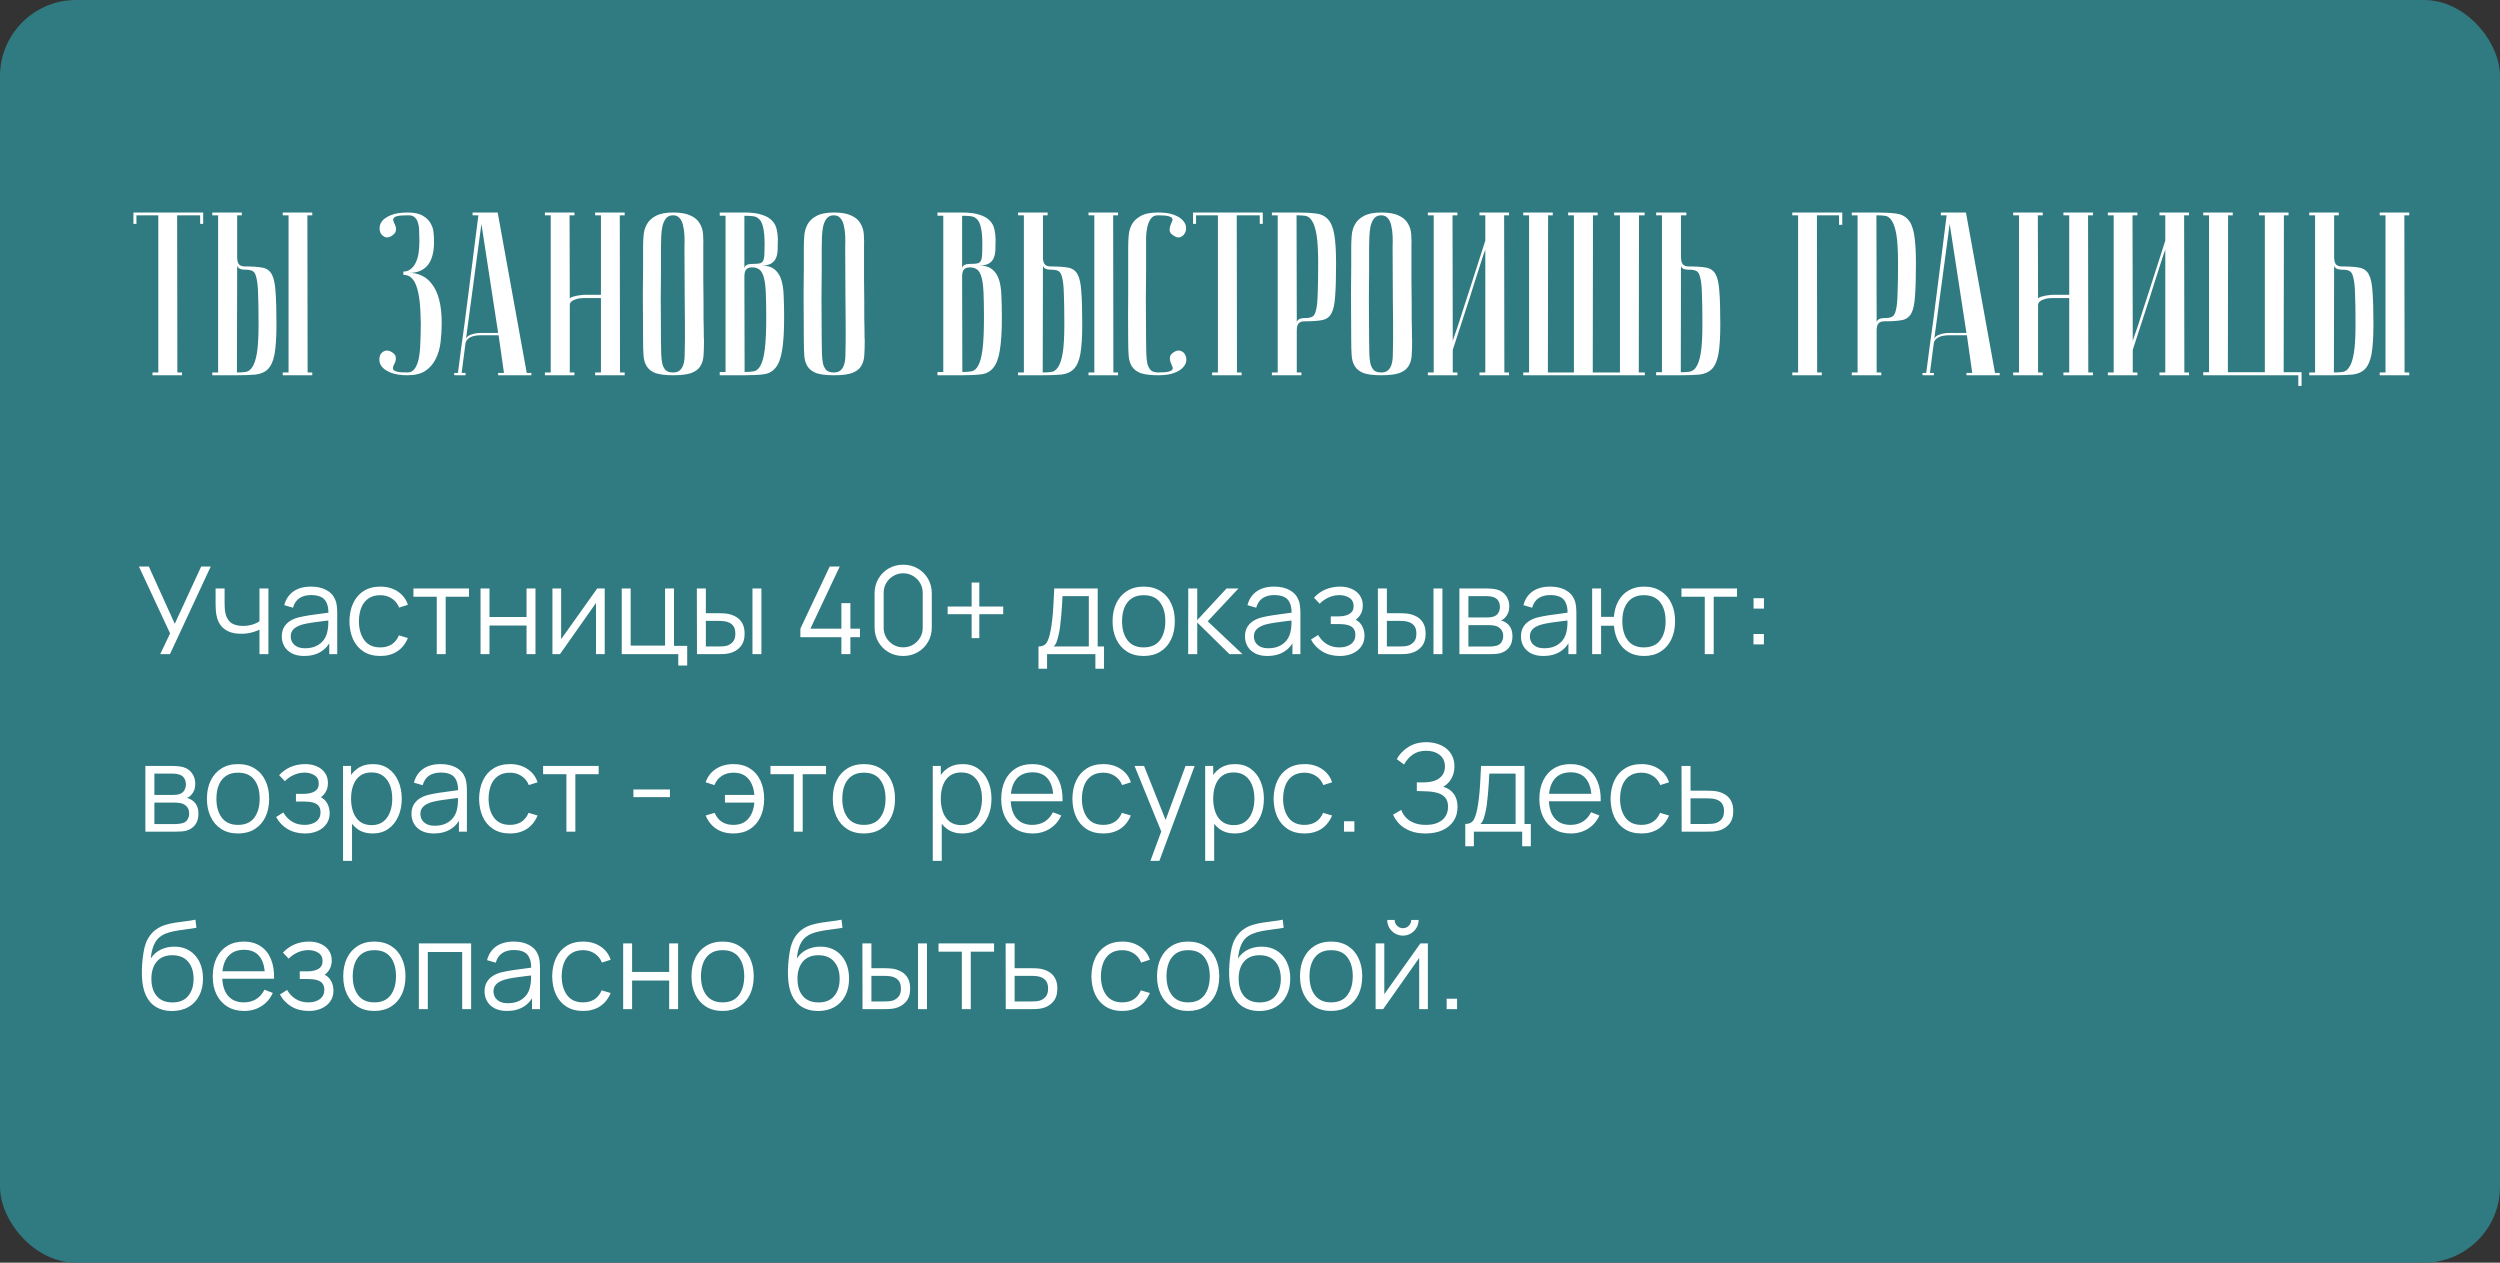
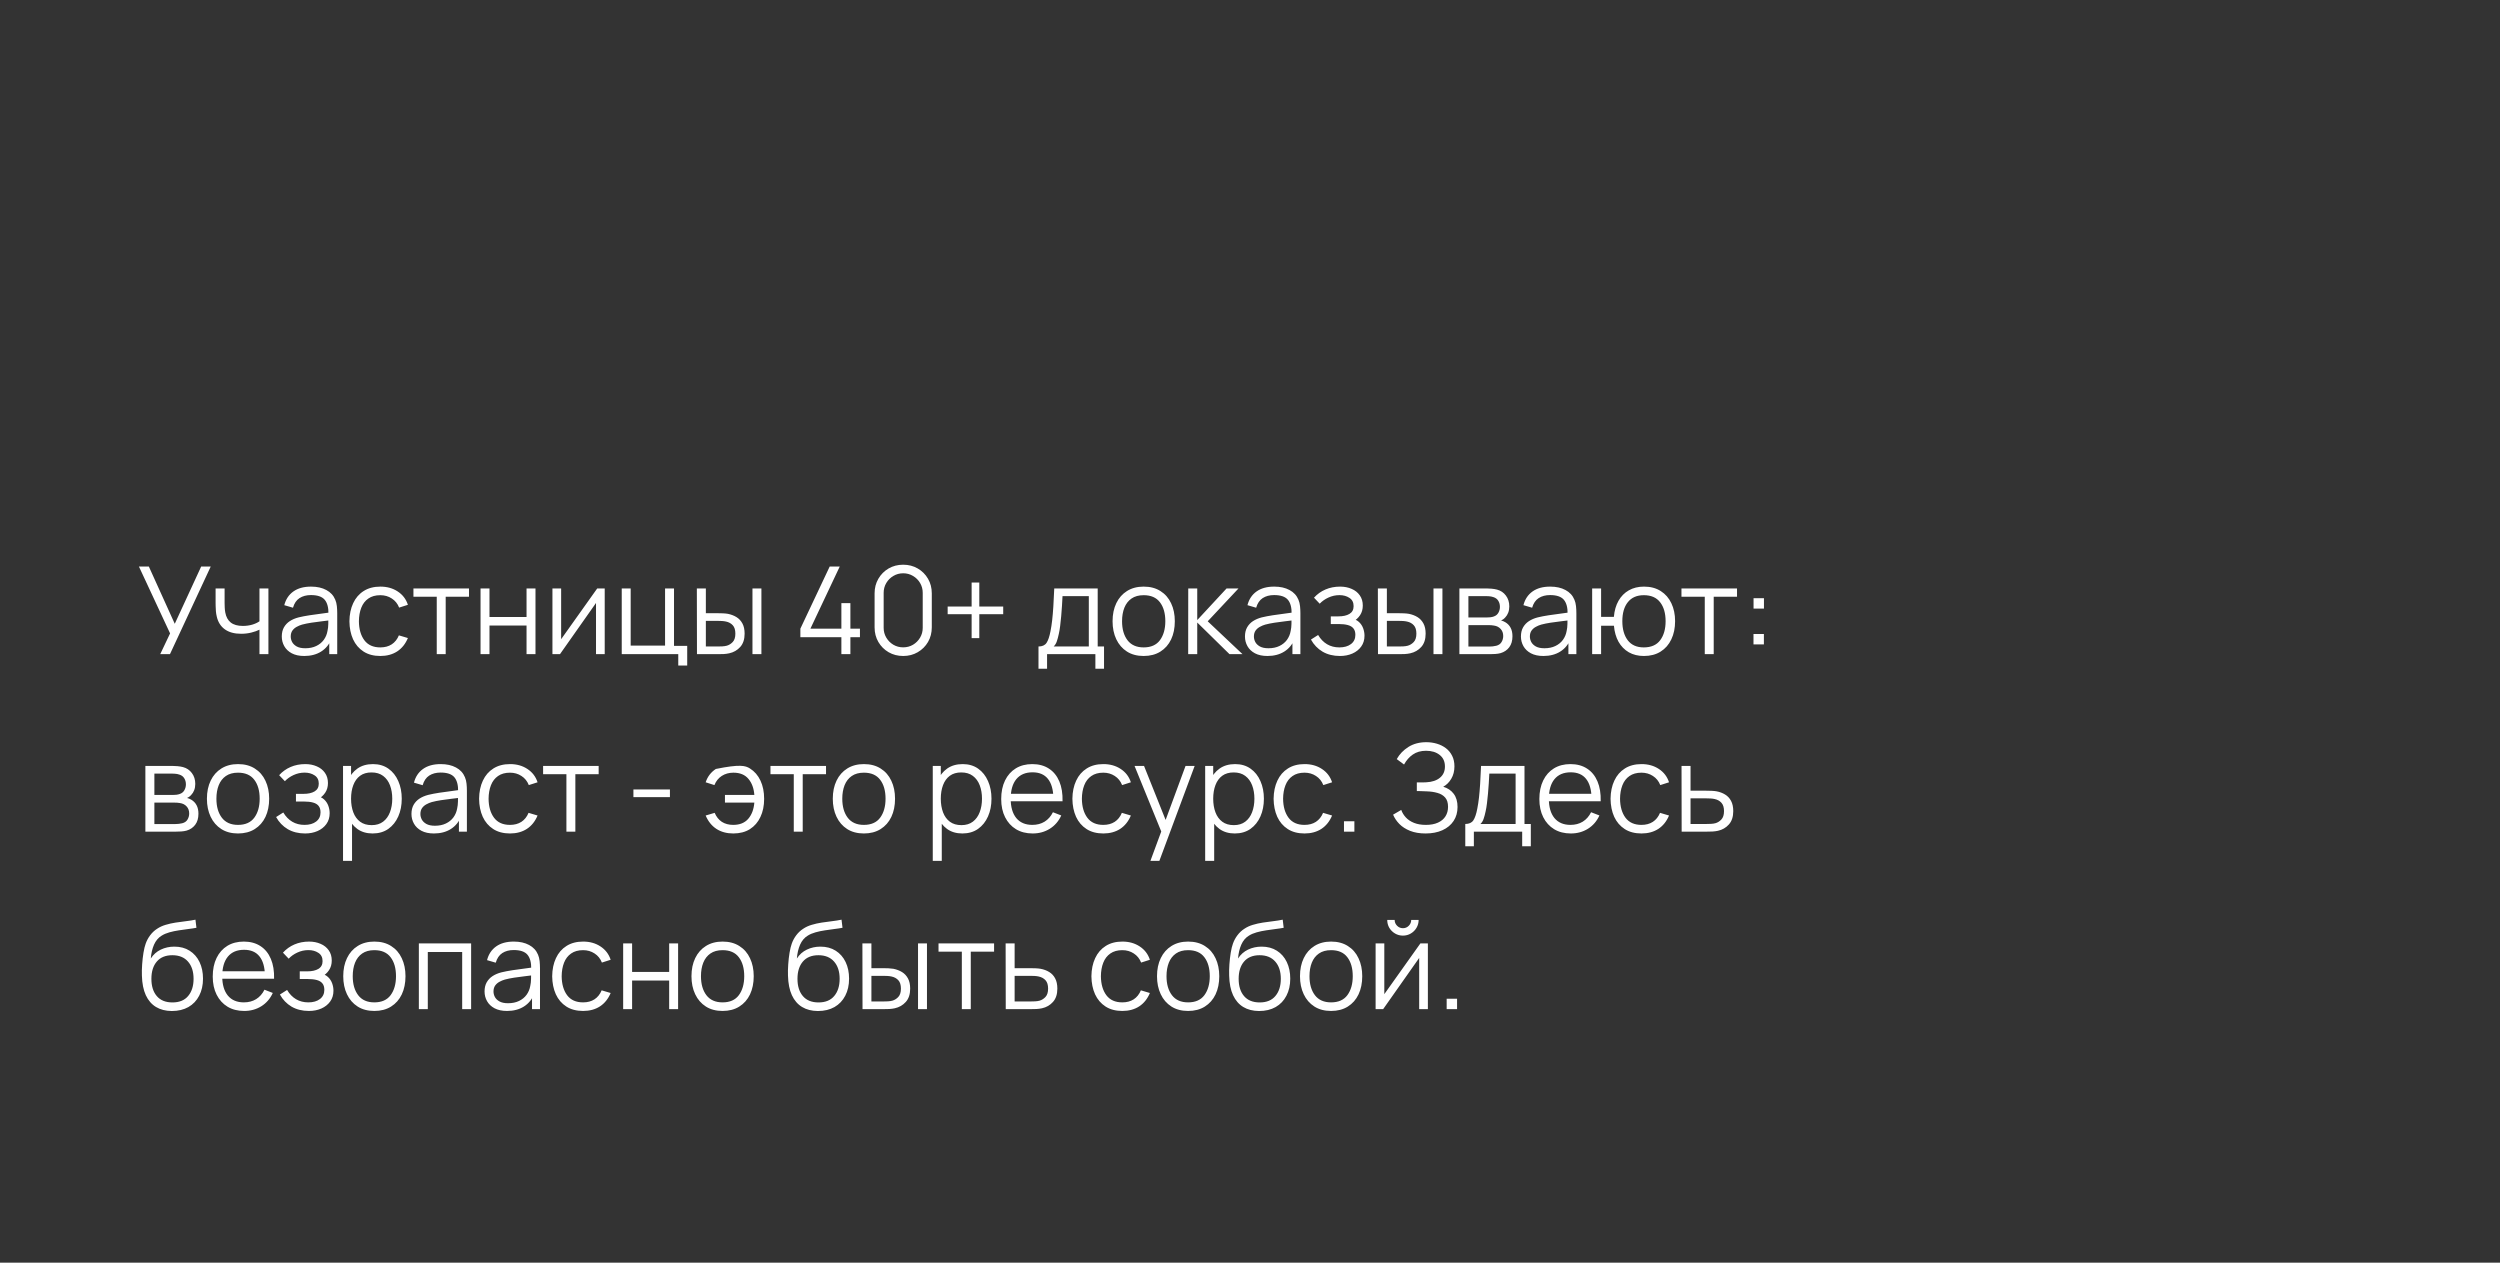
<svg xmlns="http://www.w3.org/2000/svg" width="493" height="249" viewBox="0 0 493 249" fill="none">
  <rect x="0" y="0" width="493" height="249" fill="#333333" stroke="none" />
-   <rect width="493" height="249" rx="15" fill="#307A81" />
-   <path d="M40.066 41.907V44.153H39.471V42.457H34.932L34.977 73.45H35.894V74H30.072V73.45H31.218V42.457H26.908V44.153H26.312V41.907H40.066ZM55.756 42.457V41.907H61.579V42.457H60.616L60.662 73.45H61.579V74H55.756V73.45H56.903V42.457H55.756ZM41.865 74V73.45H43.011V42.457H41.865V41.907H47.687V42.457H46.77V50.71C46.77 51.321 46.877 51.779 47.091 52.085C47.336 52.391 47.733 52.544 48.283 52.544C49.75 52.544 50.897 52.62 51.722 52.773C52.578 52.925 53.204 53.369 53.602 54.102C53.999 54.836 54.243 55.967 54.335 57.495C54.457 59.023 54.518 61.178 54.518 63.959C54.518 66.466 54.396 68.407 54.152 69.782C53.907 71.127 53.479 72.12 52.868 72.762C52.257 73.373 51.447 73.74 50.438 73.862C49.429 73.954 48.191 74 46.724 74H41.865ZM46.724 73.45C47.305 73.45 47.855 73.419 48.375 73.358C48.925 73.297 49.383 72.976 49.75 72.395C50.148 71.815 50.453 70.882 50.667 69.599C50.881 68.315 50.988 66.435 50.988 63.959C50.988 61.453 50.958 59.482 50.897 58.045C50.866 56.609 50.759 55.539 50.575 54.836C50.423 54.102 50.178 53.644 49.842 53.46C49.506 53.277 49.047 53.185 48.467 53.185C47.825 53.185 47.382 53.094 47.137 52.91C46.892 52.727 46.77 52.513 46.77 52.268L46.724 73.45ZM80.365 73.45C80.946 73.45 81.404 73.221 81.74 72.762C82.107 72.273 82.382 71.601 82.566 70.745C82.749 69.889 82.856 68.865 82.886 67.673C82.948 66.481 82.978 65.167 82.978 63.73C82.948 60.307 82.657 57.862 82.107 56.395C81.587 54.928 80.732 54.194 79.54 54.194V53.552C80.12 53.552 80.609 53.384 81.007 53.048C81.435 52.712 81.771 52.268 82.015 51.718C82.29 51.138 82.474 50.48 82.566 49.747C82.657 49.013 82.703 48.249 82.703 47.454C82.703 46.813 82.688 46.186 82.657 45.575C82.657 44.963 82.581 44.428 82.428 43.97C82.306 43.481 82.076 43.099 81.74 42.824C81.435 42.549 80.991 42.426 80.411 42.457C79.402 42.457 78.684 42.518 78.256 42.641C77.859 42.763 77.629 42.931 77.568 43.145C77.507 43.328 77.538 43.557 77.66 43.833C77.813 44.108 77.935 44.398 78.027 44.704C78.118 44.979 78.118 45.284 78.027 45.62C77.966 45.926 77.69 46.232 77.201 46.538C76.773 46.813 76.361 46.889 75.963 46.767C75.597 46.614 75.306 46.369 75.092 46.033C74.909 45.697 74.833 45.3 74.863 44.841C74.894 44.352 75.092 43.894 75.459 43.466C75.856 43.038 76.453 42.671 77.247 42.365C78.042 42.06 79.096 41.907 80.411 41.907C81.694 41.907 82.688 42.121 83.391 42.549C84.124 42.977 84.644 43.496 84.95 44.108C85.286 44.688 85.469 45.3 85.5 45.941C85.561 46.583 85.591 47.088 85.591 47.454C85.653 51.672 84.017 53.797 80.686 53.827C81.542 53.797 82.352 53.965 83.116 54.331C83.91 54.668 84.598 55.233 85.179 56.028C85.79 56.792 86.264 57.816 86.6 59.1C86.936 60.353 87.104 61.896 87.104 63.73C87.104 65.014 87.028 66.282 86.875 67.535C86.722 68.758 86.401 69.843 85.912 70.791C85.454 71.738 84.781 72.518 83.895 73.129C83.009 73.71 81.832 74 80.365 74C79.05 74 77.996 73.847 77.201 73.541C76.407 73.236 75.811 72.869 75.413 72.441C75.046 72.013 74.848 71.57 74.817 71.112C74.787 70.623 74.863 70.21 75.046 69.874C75.26 69.537 75.551 69.308 75.918 69.186C76.284 69.064 76.697 69.125 77.156 69.369C77.675 69.675 77.966 69.996 78.027 70.332C78.088 70.638 78.073 70.944 77.981 71.249C77.889 71.524 77.767 71.799 77.614 72.074C77.492 72.35 77.461 72.594 77.522 72.808C77.583 72.991 77.813 73.144 78.21 73.266C78.638 73.389 79.356 73.45 80.365 73.45ZM98.234 65.656L94.933 44.153L91.861 67.077C91.861 66.619 92.167 66.267 92.778 66.023C93.42 65.778 94.108 65.656 94.841 65.656H98.234ZM98.326 66.114H94.658C94.383 66.114 94.077 66.145 93.741 66.206C93.435 66.237 93.129 66.328 92.824 66.481C92.549 66.603 92.304 66.787 92.09 67.031C91.907 67.245 91.8 67.535 91.769 67.902L91.036 73.541H91.815V74C91.724 74 91.54 74 91.265 74C91.02 74 90.776 74 90.531 74C90.287 74 90.073 74 89.89 74C89.676 74 89.569 73.985 89.569 73.954V73.541H90.302C90.302 73.511 90.363 73.052 90.486 72.166C90.608 71.249 90.761 70.072 90.944 68.636C91.158 67.169 91.387 65.503 91.632 63.639C91.876 61.774 92.121 59.879 92.365 57.953C92.946 53.399 93.603 48.234 94.337 42.457H93.191V41.907H98.142L103.873 73.541H104.79V74H98.234V73.541H99.38L98.326 66.114ZM118.506 58.779H115.159C114.976 58.779 114.716 58.794 114.38 58.825C114.074 58.855 113.768 58.931 113.463 59.054C113.157 59.145 112.897 59.283 112.683 59.466C112.469 59.65 112.362 59.894 112.362 60.2V73.45H113.279V74H107.457V73.45H108.603V42.457H107.457V41.907H113.279V42.457H112.316L112.362 58.962C112.362 58.84 112.454 58.733 112.637 58.641C112.821 58.55 113.065 58.473 113.371 58.412C113.677 58.32 113.998 58.259 114.334 58.228C114.67 58.167 115.006 58.137 115.342 58.137H118.506V42.457H117.36V41.907H123.182V42.457H122.219L122.265 73.45H123.182V74H117.36V73.45H118.506V58.779ZM126.815 67.123C126.784 63.455 126.769 60.444 126.769 58.091C126.799 55.737 126.815 53.873 126.815 52.498V48.784C126.815 48.05 126.845 47.286 126.906 46.492C126.967 45.666 127.181 44.917 127.548 44.245C127.915 43.573 128.496 43.023 129.29 42.595C130.116 42.136 131.262 41.907 132.729 41.907C134.227 41.907 135.373 42.106 136.167 42.503C136.993 42.87 137.589 43.374 137.955 44.016C138.353 44.627 138.582 45.345 138.643 46.171C138.704 46.996 138.72 47.867 138.689 48.784C138.689 51.107 138.689 53.155 138.689 54.928C138.72 56.67 138.735 58.198 138.735 59.512C138.735 60.796 138.735 61.881 138.735 62.767C138.765 63.654 138.781 64.372 138.781 64.922C138.781 66.237 138.796 66.97 138.827 67.123C138.827 68.284 138.796 69.293 138.735 70.149C138.674 71.005 138.445 71.723 138.047 72.304C137.68 72.854 137.084 73.282 136.259 73.587C135.434 73.862 134.257 74 132.729 74C131.262 74 130.116 73.862 129.29 73.587C128.496 73.282 127.915 72.838 127.548 72.258C127.181 71.677 126.967 70.974 126.906 70.149C126.845 69.293 126.815 68.284 126.815 67.123ZM130.345 67.123C130.345 68.132 130.36 69.033 130.391 69.828C130.421 70.592 130.498 71.249 130.62 71.799C130.773 72.319 131.002 72.732 131.308 73.037C131.644 73.312 132.118 73.45 132.729 73.45C133.31 73.45 133.753 73.312 134.058 73.037C134.395 72.732 134.639 72.319 134.792 71.799C134.945 71.249 135.021 70.592 135.021 69.828C135.052 69.033 135.067 68.132 135.067 67.123V64.005C135.067 62.722 135.052 60.888 135.021 58.504C135.021 56.089 135.006 52.849 134.975 48.784C135.006 47.989 135.006 47.225 134.975 46.492C134.945 45.727 134.853 45.055 134.7 44.474C134.578 43.863 134.349 43.374 134.013 43.007C133.707 42.64 133.279 42.457 132.729 42.457C132.118 42.457 131.644 42.671 131.308 43.099C131.002 43.496 130.773 44.016 130.62 44.658C130.498 45.269 130.421 45.957 130.391 46.721C130.36 47.454 130.345 48.142 130.345 48.784V53.185C130.345 54.683 130.33 56.593 130.299 58.916C130.299 61.209 130.314 63.944 130.345 67.123ZM146.837 73.358C147.54 73.358 148.152 73.312 148.671 73.221C149.221 73.098 149.665 72.701 150.001 72.029C150.368 71.356 150.643 70.286 150.826 68.819C151.009 67.352 151.101 65.258 151.101 62.538C151.101 60.49 151.071 58.84 151.009 57.587C150.948 56.303 150.811 55.31 150.597 54.607C150.383 53.873 150.092 53.384 149.726 53.139C149.359 52.864 148.885 52.727 148.304 52.727C147.754 52.727 147.357 52.88 147.112 53.185C146.898 53.491 146.791 53.949 146.791 54.561L146.837 73.358ZM141.932 41.907H146.791C148.259 41.907 149.42 42.06 150.276 42.365C151.162 42.64 151.835 43.038 152.293 43.557C152.752 44.046 153.042 44.612 153.164 45.254C153.317 45.896 153.393 46.553 153.393 47.225C153.393 48.02 153.378 48.738 153.348 49.38C153.317 49.991 153.195 50.526 152.981 50.985C152.767 51.413 152.446 51.749 152.018 51.993C151.59 52.238 150.979 52.36 150.184 52.36C151.284 52.36 152.14 52.62 152.752 53.139C153.363 53.629 153.806 54.316 154.081 55.203C154.356 56.089 154.509 57.159 154.54 58.412C154.601 59.665 154.631 61.041 154.631 62.538C154.631 65.381 154.494 67.581 154.219 69.14C153.974 70.668 153.546 71.799 152.935 72.533C152.354 73.266 151.56 73.694 150.551 73.817C149.573 73.939 148.335 74 146.837 74H141.932V73.358H143.078V42.549H141.932V41.907ZM146.791 52.956C146.791 52.712 146.914 52.498 147.158 52.314C147.403 52.131 147.846 52.039 148.488 52.039C149.038 52.039 149.466 52.009 149.772 51.947C150.077 51.886 150.306 51.733 150.459 51.489C150.612 51.214 150.704 50.817 150.734 50.297C150.765 49.777 150.78 49.059 150.78 48.142C150.78 46.736 150.688 45.666 150.505 44.933C150.352 44.169 150.108 43.618 149.772 43.282C149.435 42.916 149.023 42.702 148.534 42.641C148.045 42.579 147.464 42.549 146.791 42.549V52.956ZM158.514 67.123C158.483 63.455 158.468 60.444 158.468 58.091C158.498 55.737 158.514 53.873 158.514 52.498V48.784C158.514 48.05 158.544 47.286 158.605 46.492C158.667 45.666 158.88 44.917 159.247 44.245C159.614 43.573 160.195 43.023 160.989 42.595C161.815 42.136 162.961 41.907 164.428 41.907C165.926 41.907 167.072 42.106 167.867 42.503C168.692 42.87 169.288 43.374 169.655 44.016C170.052 44.627 170.281 45.345 170.342 46.171C170.403 46.996 170.419 47.867 170.388 48.784C170.388 51.107 170.388 53.155 170.388 54.928C170.419 56.67 170.434 58.198 170.434 59.512C170.434 60.796 170.434 61.881 170.434 62.767C170.465 63.654 170.48 64.372 170.48 64.922C170.48 66.237 170.495 66.97 170.526 67.123C170.526 68.284 170.495 69.293 170.434 70.149C170.373 71.005 170.144 71.723 169.746 72.304C169.379 72.854 168.783 73.282 167.958 73.587C167.133 73.862 165.956 74 164.428 74C162.961 74 161.815 73.862 160.989 73.587C160.195 73.282 159.614 72.838 159.247 72.258C158.88 71.677 158.667 70.974 158.605 70.149C158.544 69.293 158.514 68.284 158.514 67.123ZM162.044 67.123C162.044 68.132 162.059 69.033 162.09 69.828C162.12 70.592 162.197 71.249 162.319 71.799C162.472 72.319 162.701 72.732 163.007 73.037C163.343 73.312 163.817 73.45 164.428 73.45C165.009 73.45 165.452 73.312 165.758 73.037C166.094 72.732 166.338 72.319 166.491 71.799C166.644 71.249 166.72 70.592 166.72 69.828C166.751 69.033 166.766 68.132 166.766 67.123V64.005C166.766 62.722 166.751 60.888 166.72 58.504C166.72 56.089 166.705 52.849 166.675 48.784C166.705 47.989 166.705 47.225 166.675 46.492C166.644 45.727 166.552 45.055 166.399 44.474C166.277 43.863 166.048 43.374 165.712 43.007C165.406 42.64 164.978 42.457 164.428 42.457C163.817 42.457 163.343 42.671 163.007 43.099C162.701 43.496 162.472 44.016 162.319 44.658C162.197 45.269 162.12 45.957 162.09 46.721C162.059 47.454 162.044 48.142 162.044 48.784V53.185C162.044 54.683 162.029 56.593 161.998 58.916C161.998 61.209 162.013 63.944 162.044 67.123ZM189.774 73.358C190.477 73.358 191.089 73.312 191.608 73.221C192.158 73.098 192.602 72.701 192.938 72.029C193.305 71.356 193.58 70.286 193.763 68.819C193.946 67.352 194.038 65.258 194.038 62.538C194.038 60.49 194.008 58.84 193.946 57.587C193.885 56.303 193.748 55.31 193.534 54.607C193.32 53.873 193.03 53.384 192.663 53.139C192.296 52.864 191.822 52.727 191.241 52.727C190.691 52.727 190.294 52.88 190.049 53.185C189.836 53.491 189.729 53.949 189.729 54.561L189.774 73.358ZM184.869 41.907H189.729C191.196 41.907 192.357 42.06 193.213 42.365C194.099 42.64 194.772 43.038 195.23 43.557C195.689 44.046 195.979 44.612 196.101 45.254C196.254 45.896 196.331 46.553 196.331 47.225C196.331 48.02 196.315 48.738 196.285 49.38C196.254 49.991 196.132 50.526 195.918 50.985C195.704 51.413 195.383 51.749 194.955 51.993C194.527 52.238 193.916 52.36 193.121 52.36C194.222 52.36 195.077 52.62 195.689 53.139C196.3 53.629 196.743 54.316 197.018 55.203C197.293 56.089 197.446 57.159 197.477 58.412C197.538 59.665 197.568 61.041 197.568 62.538C197.568 65.381 197.431 67.581 197.156 69.14C196.911 70.668 196.483 71.799 195.872 72.533C195.291 73.266 194.497 73.694 193.488 73.817C192.51 73.939 191.272 74 189.774 74H184.869V73.358H186.015V42.549H184.869V41.907ZM189.729 52.956C189.729 52.712 189.851 52.498 190.095 52.314C190.34 52.131 190.783 52.039 191.425 52.039C191.975 52.039 192.403 52.009 192.709 51.947C193.014 51.886 193.243 51.733 193.396 51.489C193.549 51.214 193.641 50.817 193.671 50.297C193.702 49.777 193.717 49.059 193.717 48.142C193.717 46.736 193.626 45.666 193.442 44.933C193.289 44.169 193.045 43.618 192.709 43.282C192.372 42.916 191.96 42.702 191.471 42.641C190.982 42.579 190.401 42.549 189.729 42.549V52.956ZM214.655 42.457V41.907H220.477V42.457H219.515L219.56 73.45H220.477V74H214.655V73.45H215.801V42.457H214.655ZM200.763 74V73.45H201.909V42.457H200.763V41.907H206.586V42.457H205.669V50.71C205.669 51.321 205.776 51.779 205.99 52.085C206.234 52.391 206.631 52.544 207.182 52.544C208.649 52.544 209.795 52.62 210.62 52.773C211.476 52.925 212.103 53.369 212.5 54.102C212.897 54.836 213.142 55.967 213.233 57.495C213.356 59.023 213.417 61.178 213.417 63.959C213.417 66.466 213.295 68.407 213.05 69.782C212.806 71.127 212.378 72.12 211.766 72.762C211.155 73.373 210.345 73.74 209.336 73.862C208.328 73.954 207.09 74 205.623 74H200.763ZM205.623 73.45C206.204 73.45 206.754 73.419 207.273 73.358C207.824 73.297 208.282 72.976 208.649 72.395C209.046 71.815 209.352 70.882 209.566 69.599C209.78 68.315 209.887 66.435 209.887 63.959C209.887 61.453 209.856 59.482 209.795 58.045C209.764 56.609 209.657 55.539 209.474 54.836C209.321 54.102 209.077 53.644 208.74 53.46C208.404 53.277 207.946 53.185 207.365 53.185C206.723 53.185 206.28 53.094 206.035 52.91C205.791 52.727 205.669 52.513 205.669 52.268L205.623 73.45ZM228.392 73.45C229.401 73.45 230.104 73.389 230.501 73.266C230.929 73.144 231.174 72.991 231.235 72.808C231.296 72.594 231.25 72.35 231.097 72.074C230.975 71.799 230.868 71.524 230.776 71.249C230.684 70.944 230.669 70.638 230.73 70.332C230.791 69.996 231.082 69.675 231.601 69.369C232.029 69.125 232.427 69.064 232.793 69.186C233.191 69.308 233.481 69.537 233.665 69.874C233.879 70.21 233.97 70.623 233.94 71.112C233.909 71.57 233.695 72.013 233.298 72.441C232.931 72.869 232.35 73.236 231.556 73.541C230.761 73.847 229.706 74 228.392 74C226.925 74 225.779 73.862 224.954 73.587C224.159 73.282 223.578 72.838 223.211 72.258C222.845 71.677 222.631 70.974 222.57 70.149C222.508 69.293 222.478 68.284 222.478 67.123C222.447 63.455 222.447 60.444 222.478 58.091C222.478 55.737 222.478 53.873 222.478 52.498V48.784C222.478 48.05 222.508 47.286 222.57 46.492C222.631 45.666 222.845 44.917 223.211 44.245C223.578 43.573 224.159 43.023 224.954 42.595C225.748 42.136 226.879 41.907 228.346 41.907C229.661 41.907 230.715 42.06 231.51 42.365C232.304 42.671 232.885 43.038 233.252 43.466C233.649 43.894 233.863 44.352 233.894 44.841C233.924 45.3 233.833 45.697 233.619 46.033C233.435 46.369 233.145 46.614 232.748 46.767C232.381 46.889 231.983 46.813 231.556 46.538C231.036 46.232 230.746 45.926 230.684 45.62C230.623 45.284 230.639 44.979 230.73 44.704C230.822 44.398 230.929 44.108 231.051 43.833C231.204 43.557 231.25 43.328 231.189 43.145C231.128 42.931 230.883 42.763 230.455 42.641C230.058 42.518 229.355 42.457 228.346 42.457C227.735 42.457 227.276 42.671 226.971 43.099C226.665 43.496 226.436 44.016 226.283 44.658C226.13 45.269 226.039 45.957 226.008 46.721C226.008 47.454 226.008 48.142 226.008 48.784V53.185C226.008 54.683 225.993 56.593 225.962 58.916C225.962 61.209 225.977 63.944 226.008 67.123C226.008 68.132 226.023 69.033 226.054 69.828C226.084 70.592 226.161 71.249 226.283 71.799C226.436 72.319 226.665 72.732 226.971 73.037C227.307 73.312 227.781 73.45 228.392 73.45ZM249.021 41.907V44.153H248.425V42.457H243.886L243.932 73.45H244.849V74H239.026V73.45H240.172V42.457H235.863V44.153H235.267V41.907H249.021ZM255.679 42.457L255.725 63.639C255.725 63.394 255.847 63.18 256.091 62.997C256.336 62.813 256.779 62.722 257.421 62.722C258.002 62.722 258.46 62.63 258.796 62.447C259.133 62.263 259.377 61.82 259.53 61.117C259.713 60.383 259.82 59.298 259.851 57.862C259.912 56.425 259.943 54.454 259.943 51.947C259.943 49.472 259.836 47.592 259.622 46.308C259.408 45.025 259.102 44.092 258.705 43.511C258.338 42.931 257.879 42.61 257.329 42.549C256.81 42.488 256.26 42.457 255.679 42.457ZM255.679 41.907C257.146 41.907 258.384 41.968 259.392 42.09C260.401 42.182 261.211 42.549 261.822 43.191C262.434 43.802 262.862 44.795 263.106 46.171C263.351 47.516 263.473 49.441 263.473 51.947C263.473 54.729 263.412 56.884 263.289 58.412C263.198 59.94 262.953 61.071 262.556 61.805C262.159 62.538 261.532 62.981 260.676 63.134C259.851 63.287 258.705 63.363 257.238 63.363C256.687 63.363 256.29 63.516 256.046 63.822C255.832 64.127 255.725 64.586 255.725 65.197V73.45H256.642V74H250.819V73.45H251.965V42.457H250.819V41.907H255.679ZM266.461 67.123C266.43 63.455 266.415 60.444 266.415 58.091C266.445 55.737 266.461 53.873 266.461 52.498V48.784C266.461 48.05 266.491 47.286 266.552 46.492C266.614 45.666 266.828 44.917 267.194 44.245C267.561 43.573 268.142 43.023 268.937 42.595C269.762 42.136 270.908 41.907 272.375 41.907C273.873 41.907 275.019 42.106 275.814 42.503C276.639 42.87 277.235 43.374 277.602 44.016C277.999 44.627 278.228 45.345 278.289 46.171C278.351 46.996 278.366 47.867 278.335 48.784C278.335 51.107 278.335 53.155 278.335 54.928C278.366 56.67 278.381 58.198 278.381 59.512C278.381 60.796 278.381 61.881 278.381 62.767C278.412 63.654 278.427 64.372 278.427 64.922C278.427 66.237 278.442 66.97 278.473 67.123C278.473 68.284 278.442 69.293 278.381 70.149C278.32 71.005 278.091 71.723 277.693 72.304C277.327 72.854 276.731 73.282 275.905 73.587C275.08 73.862 273.903 74 272.375 74C270.908 74 269.762 73.862 268.937 73.587C268.142 73.282 267.561 72.838 267.194 72.258C266.828 71.677 266.614 70.974 266.552 70.149C266.491 69.293 266.461 68.284 266.461 67.123ZM269.991 67.123C269.991 68.132 270.006 69.033 270.037 69.828C270.067 70.592 270.144 71.249 270.266 71.799C270.419 72.319 270.648 72.732 270.954 73.037C271.29 73.312 271.764 73.45 272.375 73.45C272.956 73.45 273.399 73.312 273.705 73.037C274.041 72.732 274.285 72.319 274.438 71.799C274.591 71.249 274.667 70.592 274.667 69.828C274.698 69.033 274.713 68.132 274.713 67.123V64.005C274.713 62.722 274.698 60.888 274.667 58.504C274.667 56.089 274.652 52.849 274.622 48.784C274.652 47.989 274.652 47.225 274.622 46.492C274.591 45.727 274.499 45.055 274.347 44.474C274.224 43.863 273.995 43.374 273.659 43.007C273.353 42.64 272.925 42.457 272.375 42.457C271.764 42.457 271.29 42.671 270.954 43.099C270.648 43.496 270.419 44.016 270.266 44.658C270.144 45.269 270.067 45.957 270.037 46.721C270.006 47.454 269.991 48.142 269.991 48.784V53.185C269.991 54.683 269.976 56.593 269.945 58.916C269.945 61.209 269.96 63.944 269.991 67.123ZM292.902 49.242C292.902 49.242 292.795 49.533 292.581 50.114C292.398 50.664 292.153 51.413 291.848 52.36C291.573 53.277 291.236 54.331 290.839 55.523C290.472 56.716 290.09 57.923 289.693 59.145C288.745 62.049 287.676 65.335 286.484 69.003V73.45H287.4V74H281.578V73.45H282.724V42.457H281.578V41.907H287.4V42.457H286.438L286.484 67.215C286.484 67.215 286.575 66.939 286.759 66.389C286.973 65.809 287.232 65.06 287.538 64.143C287.844 63.195 288.18 62.141 288.547 60.979C288.944 59.787 289.341 58.565 289.739 57.312C290.686 54.408 291.741 51.122 292.902 47.454V42.457H291.756V41.907H297.579V42.457H296.616L296.662 73.45H297.579V74H291.756V73.45H292.902V49.242ZM310.377 73.45V42.457H309.231V41.907H315.054V42.457H314.137L314.091 73.45H319.455V42.457H318.309V41.907H324.315V42.457H323.214L323.168 73.45H324.361V74H300.382V73.45H301.529V42.457H300.382V41.907H306.205V42.457H305.288L305.242 73.45H310.377ZM331.45 73.404C332.031 73.404 332.581 73.373 333.101 73.312C333.651 73.251 334.11 72.945 334.476 72.395C334.874 71.815 335.179 70.882 335.393 69.599C335.607 68.315 335.714 66.435 335.714 63.959C335.714 61.453 335.684 59.482 335.622 58.045C335.592 56.609 335.485 55.539 335.302 54.836C335.149 54.102 334.904 53.644 334.568 53.46C334.232 53.277 333.773 53.185 333.193 53.185C332.551 53.185 332.108 53.109 331.863 52.956C331.618 52.773 331.496 52.559 331.496 52.314L331.45 73.404ZM326.591 74V73.404H327.737V42.457H326.591V41.907H332.551V42.457H331.496V50.71C331.496 51.321 331.603 51.779 331.817 52.085C332.062 52.391 332.459 52.544 333.009 52.544C334.476 52.544 335.622 52.62 336.448 52.773C337.304 52.925 337.93 53.369 338.327 54.102C338.725 54.836 338.969 55.967 339.061 57.495C339.183 59.023 339.244 61.178 339.244 63.959C339.244 66.466 339.122 68.407 338.878 69.782C338.633 71.127 338.205 72.12 337.594 72.762C336.983 73.373 336.173 73.74 335.164 73.862C334.155 73.954 332.917 74 331.45 74H326.591ZM363.295 41.907V44.337H362.653V42.457H358.298L358.344 73.45H359.261V74H353.438V73.45H354.584V42.457H353.438V41.907H363.295ZM370.028 42.457L370.074 63.639C370.074 63.394 370.196 63.18 370.441 62.997C370.686 62.813 371.129 62.722 371.771 62.722C372.351 62.722 372.81 62.63 373.146 62.447C373.482 62.263 373.727 61.82 373.88 61.117C374.063 60.383 374.17 59.298 374.2 57.862C374.262 56.425 374.292 54.454 374.292 51.947C374.292 49.472 374.185 47.592 373.971 46.308C373.757 45.025 373.452 44.092 373.054 43.511C372.688 42.931 372.229 42.61 371.679 42.549C371.159 42.488 370.609 42.457 370.028 42.457ZM370.028 41.907C371.496 41.907 372.733 41.968 373.742 42.09C374.751 42.182 375.561 42.549 376.172 43.191C376.783 43.802 377.211 44.795 377.456 46.171C377.7 47.516 377.822 49.441 377.822 51.947C377.822 54.729 377.761 56.884 377.639 58.412C377.547 59.94 377.303 61.071 376.905 61.805C376.508 62.538 375.882 62.981 375.026 63.134C374.2 63.287 373.054 63.363 371.587 63.363C371.037 63.363 370.64 63.516 370.395 63.822C370.181 64.127 370.074 64.586 370.074 65.197V73.45H370.991V74H365.169V73.45H366.315V42.457H365.169V41.907H370.028ZM387.779 65.656L384.478 44.153L381.406 67.077C381.406 66.619 381.712 66.267 382.323 66.023C382.965 65.778 383.653 65.656 384.386 65.656H387.779ZM387.871 66.114H384.203C383.928 66.114 383.622 66.145 383.286 66.206C382.98 66.237 382.675 66.328 382.369 66.481C382.094 66.603 381.85 66.787 381.636 67.031C381.452 67.245 381.345 67.535 381.315 67.902L380.581 73.541H381.361V74C381.269 74 381.085 74 380.81 74C380.566 74 380.321 74 380.077 74C379.832 74 379.618 74 379.435 74C379.221 74 379.114 73.985 379.114 73.954V73.541H379.848C379.848 73.511 379.909 73.052 380.031 72.166C380.153 71.249 380.306 70.072 380.489 68.636C380.703 67.169 380.933 65.503 381.177 63.639C381.422 61.774 381.666 59.879 381.911 57.953C382.491 53.399 383.149 48.234 383.882 42.457H382.736V41.907H387.687L393.418 73.541H394.335V74H387.779V73.541H388.925L387.871 66.114ZM408.051 58.779H404.704C404.521 58.779 404.261 58.794 403.925 58.825C403.619 58.855 403.314 58.931 403.008 59.054C402.702 59.145 402.443 59.283 402.229 59.466C402.015 59.65 401.908 59.894 401.908 60.2V73.45H402.825V74H397.002V73.45H398.148V42.457H397.002V41.907H402.825V42.457H401.862L401.908 58.962C401.908 58.84 401.999 58.733 402.183 58.641C402.366 58.55 402.611 58.473 402.916 58.412C403.222 58.32 403.543 58.259 403.879 58.228C404.215 58.167 404.552 58.137 404.888 58.137H408.051V42.457H406.905V41.907H412.728V42.457H411.765L411.811 73.45H412.728V74H406.905V73.45H408.051V58.779ZM426.996 49.242C426.996 49.242 426.89 49.533 426.676 50.114C426.492 50.664 426.248 51.413 425.942 52.36C425.667 53.277 425.331 54.331 424.933 55.523C424.567 56.716 424.185 57.923 423.787 59.145C422.84 62.049 421.77 65.335 420.578 69.003V73.45H421.495V74H415.672V73.45H416.818V42.457H415.672V41.907H421.495V42.457H420.532L420.578 67.215C420.578 67.215 420.67 66.939 420.853 66.389C421.067 65.809 421.327 65.06 421.632 64.143C421.938 63.195 422.274 62.141 422.641 60.979C423.038 59.787 423.436 58.565 423.833 57.312C424.781 54.408 425.835 51.122 426.996 47.454V42.457H425.85V41.907H431.673V42.457H430.71L430.756 73.45H431.673V74H425.85V73.45H426.996V49.242ZM434.477 74V73.404H435.623V42.457H434.477V41.907H440.299V42.457H439.382L439.337 73.404H446.626V42.457H445.48V41.907H451.303V42.457H450.386L450.34 73.404H453.87V76.109H453.228V74H434.477ZM469.277 42.457V41.907H475.1V42.457H474.137L474.183 73.45H475.1V74H469.277V73.45H470.424V42.457H469.277ZM455.386 74V73.45H456.532V42.457H455.386V41.907H461.208V42.457H460.291V50.71C460.291 51.321 460.398 51.779 460.612 52.085C460.857 52.391 461.254 52.544 461.804 52.544C463.271 52.544 464.418 52.62 465.243 52.773C466.099 52.925 466.725 53.369 467.123 54.102C467.52 54.836 467.764 55.967 467.856 57.495C467.978 59.023 468.04 61.178 468.04 63.959C468.04 66.466 467.917 68.407 467.673 69.782C467.428 71.127 467 72.12 466.389 72.762C465.778 73.373 464.968 73.74 463.959 73.862C462.95 73.954 461.713 74 460.245 74H455.386ZM460.245 73.45C460.826 73.45 461.376 73.419 461.896 73.358C462.446 73.297 462.905 72.976 463.271 72.395C463.669 71.815 463.974 70.882 464.188 69.599C464.402 68.315 464.509 66.435 464.509 63.959C464.509 61.453 464.479 59.482 464.418 58.045C464.387 56.609 464.28 55.539 464.097 54.836C463.944 54.102 463.699 53.644 463.363 53.46C463.027 53.277 462.568 53.185 461.988 53.185C461.346 53.185 460.903 53.094 460.658 52.91C460.414 52.727 460.291 52.513 460.291 52.268L460.245 73.45Z" fill="white" />
-   <path d="M31.596 129L33.54 124.908L27.396 111.72H29.352L34.464 123.012L39.672 111.72H41.556L33.516 129H31.596ZM51.167 129V124.176C50.735 124.392 50.203 124.58 49.571 124.74C48.939 124.9 48.259 124.98 47.531 124.98C46.219 124.98 45.155 124.688 44.339 124.104C43.523 123.52 42.991 122.676 42.743 121.572C42.663 121.244 42.607 120.896 42.575 120.528C42.551 120.16 42.535 119.828 42.527 119.532C42.519 119.236 42.515 119.024 42.515 118.896V116.04H44.291V118.896C44.291 119.16 44.299 119.46 44.315 119.796C44.331 120.132 44.367 120.46 44.423 120.78C44.583 121.652 44.943 122.312 45.503 122.76C46.071 123.208 46.867 123.432 47.891 123.432C48.531 123.432 49.135 123.352 49.703 123.192C50.279 123.024 50.767 122.8 51.167 122.52V116.04H52.931V129H51.167ZM59.997 129.36C59.021 129.36 58.201 129.184 57.537 128.832C56.881 128.48 56.389 128.012 56.061 127.428C55.733 126.844 55.569 126.208 55.569 125.52C55.569 124.816 55.709 124.216 55.989 123.72C56.277 123.216 56.665 122.804 57.153 122.484C57.649 122.164 58.221 121.92 58.869 121.752C59.525 121.592 60.249 121.452 61.041 121.332C61.841 121.204 62.621 121.096 63.381 121.008C64.149 120.912 64.821 120.82 65.397 120.732L64.773 121.116C64.797 119.836 64.549 118.888 64.029 118.272C63.509 117.656 62.605 117.348 61.317 117.348C60.429 117.348 59.677 117.548 59.061 117.948C58.453 118.348 58.025 118.98 57.777 119.844L56.061 119.34C56.357 118.18 56.953 117.28 57.849 116.64C58.745 116 59.909 115.68 61.341 115.68C62.525 115.68 63.529 115.904 64.353 116.352C65.185 116.792 65.773 117.432 66.117 118.272C66.277 118.648 66.381 119.068 66.429 119.532C66.477 119.996 66.501 120.468 66.501 120.948V129H64.929V125.748L65.385 125.94C64.945 127.052 64.261 127.9 63.333 128.484C62.405 129.068 61.293 129.36 59.997 129.36ZM60.201 127.836C61.025 127.836 61.745 127.688 62.361 127.392C62.977 127.096 63.473 126.692 63.849 126.18C64.225 125.66 64.469 125.076 64.581 124.428C64.677 124.012 64.729 123.556 64.737 123.06C64.745 122.556 64.749 122.18 64.749 121.932L65.421 122.28C64.821 122.36 64.169 122.44 63.465 122.52C62.769 122.6 62.081 122.692 61.401 122.796C60.729 122.9 60.121 123.024 59.577 123.168C59.209 123.272 58.853 123.42 58.509 123.612C58.165 123.796 57.881 124.044 57.657 124.356C57.441 124.668 57.333 125.056 57.333 125.52C57.333 125.896 57.425 126.26 57.609 126.612C57.801 126.964 58.105 127.256 58.521 127.488C58.945 127.72 59.505 127.836 60.201 127.836ZM75.001 129.36C73.697 129.36 72.593 129.068 71.689 128.484C70.785 127.9 70.097 127.096 69.625 126.072C69.161 125.04 68.921 123.856 68.905 122.52C68.921 121.16 69.169 119.968 69.649 118.944C70.129 117.912 70.821 117.112 71.725 116.544C72.629 115.968 73.725 115.68 75.013 115.68C76.325 115.68 77.465 116 78.433 116.64C79.409 117.28 80.077 118.156 80.437 119.268L78.709 119.82C78.405 119.044 77.921 118.444 77.257 118.02C76.601 117.588 75.849 117.372 75.001 117.372C74.049 117.372 73.261 117.592 72.637 118.032C72.013 118.464 71.549 119.068 71.245 119.844C70.941 120.62 70.785 121.512 70.777 122.52C70.793 124.072 71.153 125.32 71.857 126.264C72.561 127.2 73.609 127.668 75.001 127.668C75.881 127.668 76.629 127.468 77.245 127.068C77.869 126.66 78.341 126.068 78.661 125.292L80.437 125.82C79.957 126.972 79.253 127.852 78.325 128.46C77.397 129.06 76.289 129.36 75.001 129.36ZM86.126 129V117.672H81.53V116.04H92.486V117.672H87.89V129H86.126ZM94.762 129V116.04H96.526V121.668H103.834V116.04H105.598V129H103.834V123.36H96.526V129H94.762ZM119.249 116.04V129H117.533V118.908L110.429 129H108.941V116.04H110.657V126.048L117.773 116.04H119.249ZM133.754 131.244V129H122.606V116.04H124.37V127.308H131.15V116.04H132.914V127.368H135.518V131.244H133.754ZM137.442 129L137.418 116.04H139.194V120.924H141.45C141.826 120.924 142.194 120.932 142.554 120.948C142.914 120.964 143.238 120.996 143.526 121.044C144.166 121.172 144.734 121.388 145.23 121.692C145.726 121.996 146.118 122.416 146.406 122.952C146.694 123.48 146.838 124.148 146.838 124.956C146.838 126.068 146.55 126.944 145.974 127.584C145.398 128.224 144.674 128.64 143.802 128.832C143.474 128.904 143.118 128.952 142.734 128.976C142.35 128.992 141.974 129 141.606 129H137.442ZM139.194 127.488H141.534C141.798 127.488 142.098 127.48 142.434 127.464C142.77 127.448 143.066 127.404 143.322 127.332C143.754 127.212 144.142 126.972 144.486 126.612C144.838 126.244 145.014 125.692 145.014 124.956C145.014 124.228 144.846 123.68 144.51 123.312C144.174 122.936 143.726 122.688 143.166 122.568C142.91 122.512 142.638 122.476 142.35 122.46C142.07 122.444 141.798 122.436 141.534 122.436H139.194V127.488ZM148.386 129V116.04H150.15V129H148.386ZM165.921 129V125.652H157.833V123.972L163.617 111.72H165.597L159.813 123.972H165.921V118.932H167.697V123.972H169.581V125.652H167.697V129H165.921ZM178.109 129.36C177.045 129.36 176.085 129.112 175.229 128.616C174.381 128.12 173.709 127.448 173.213 126.6C172.717 125.744 172.469 124.784 172.469 123.72V117C172.469 115.936 172.717 114.98 173.213 114.132C173.709 113.276 174.381 112.6 175.229 112.104C176.085 111.608 177.045 111.36 178.109 111.36C179.173 111.36 180.129 111.608 180.977 112.104C181.833 112.6 182.509 113.276 183.005 114.132C183.501 114.98 183.749 115.936 183.749 117V123.72C183.749 124.784 183.501 125.744 183.005 126.6C182.509 127.448 181.833 128.12 180.977 128.616C180.129 129.112 179.173 129.36 178.109 129.36ZM178.109 127.656C178.821 127.656 179.469 127.484 180.053 127.14C180.637 126.788 181.101 126.32 181.445 125.736C181.789 125.152 181.961 124.508 181.961 123.804V116.916C181.961 116.204 181.789 115.556 181.445 114.972C181.101 114.388 180.637 113.924 180.053 113.58C179.469 113.228 178.821 113.052 178.109 113.052C177.397 113.052 176.749 113.228 176.165 113.58C175.581 113.924 175.117 114.388 174.773 114.972C174.429 115.556 174.257 116.204 174.257 116.916V123.804C174.257 124.508 174.429 125.152 174.773 125.736C175.117 126.32 175.581 126.788 176.165 127.14C176.749 127.484 177.397 127.656 178.109 127.656ZM191.605 125.844V121.116H186.878V119.604H191.605V114.876H193.118V119.604H197.833V121.116H193.118V125.844H191.605ZM204.79 131.88V127.488C205.526 127.488 206.054 127.252 206.374 126.78C206.694 126.3 206.954 125.536 207.154 124.488C207.29 123.808 207.402 123.076 207.49 122.292C207.578 121.508 207.654 120.612 207.718 119.604C207.782 118.588 207.842 117.4 207.898 116.04H216.466V127.488H217.714V131.88H216.01V129H206.482V131.88H204.79ZM207.778 127.488H214.714V117.552H209.53C209.506 118.16 209.47 118.804 209.422 119.484C209.382 120.164 209.33 120.844 209.266 121.524C209.21 122.204 209.142 122.844 209.062 123.444C208.99 124.036 208.902 124.556 208.798 125.004C208.678 125.58 208.546 126.072 208.402 126.48C208.266 126.888 208.058 127.224 207.778 127.488ZM225.53 129.36C224.242 129.36 223.142 129.068 222.23 128.484C221.318 127.9 220.618 127.092 220.13 126.06C219.642 125.028 219.398 123.844 219.398 122.508C219.398 121.148 219.646 119.956 220.142 118.932C220.638 117.908 221.342 117.112 222.254 116.544C223.174 115.968 224.266 115.68 225.53 115.68C226.826 115.68 227.93 115.972 228.842 116.556C229.762 117.132 230.462 117.936 230.942 118.968C231.43 119.992 231.674 121.172 231.674 122.508C231.674 123.868 231.43 125.064 230.942 126.096C230.454 127.12 229.75 127.92 228.83 128.496C227.91 129.072 226.81 129.36 225.53 129.36ZM225.53 127.668C226.97 127.668 228.042 127.192 228.746 126.24C229.45 125.28 229.802 124.036 229.802 122.508C229.802 120.94 229.446 119.692 228.734 118.764C228.03 117.836 226.962 117.372 225.53 117.372C224.562 117.372 223.762 117.592 223.13 118.032C222.506 118.464 222.038 119.068 221.726 119.844C221.422 120.612 221.27 121.5 221.27 122.508C221.27 124.068 221.63 125.32 222.35 126.264C223.07 127.2 224.13 127.668 225.53 127.668ZM234.309 129L234.321 116.04H236.097V122.28L241.881 116.04H244.233L238.161 122.52L245.025 129H242.457L236.097 122.76V129H234.309ZM249.935 129.36C248.959 129.36 248.139 129.184 247.475 128.832C246.819 128.48 246.327 128.012 245.999 127.428C245.671 126.844 245.507 126.208 245.507 125.52C245.507 124.816 245.647 124.216 245.927 123.72C246.215 123.216 246.603 122.804 247.091 122.484C247.587 122.164 248.159 121.92 248.807 121.752C249.463 121.592 250.187 121.452 250.979 121.332C251.779 121.204 252.559 121.096 253.319 121.008C254.087 120.912 254.759 120.82 255.335 120.732L254.711 121.116C254.735 119.836 254.487 118.888 253.967 118.272C253.447 117.656 252.543 117.348 251.255 117.348C250.367 117.348 249.615 117.548 248.999 117.948C248.391 118.348 247.963 118.98 247.715 119.844L245.999 119.34C246.295 118.18 246.891 117.28 247.787 116.64C248.683 116 249.847 115.68 251.279 115.68C252.463 115.68 253.467 115.904 254.291 116.352C255.123 116.792 255.711 117.432 256.055 118.272C256.215 118.648 256.319 119.068 256.367 119.532C256.415 119.996 256.439 120.468 256.439 120.948V129H254.867V125.748L255.323 125.94C254.883 127.052 254.199 127.9 253.271 128.484C252.343 129.068 251.231 129.36 249.935 129.36ZM250.139 127.836C250.963 127.836 251.683 127.688 252.299 127.392C252.915 127.096 253.411 126.692 253.787 126.18C254.163 125.66 254.407 125.076 254.519 124.428C254.615 124.012 254.667 123.556 254.675 123.06C254.683 122.556 254.687 122.18 254.687 121.932L255.359 122.28C254.759 122.36 254.107 122.44 253.403 122.52C252.707 122.6 252.019 122.692 251.339 122.796C250.667 122.9 250.059 123.024 249.515 123.168C249.147 123.272 248.791 123.42 248.447 123.612C248.103 123.796 247.819 124.044 247.595 124.356C247.379 124.668 247.271 125.056 247.271 125.52C247.271 125.896 247.363 126.26 247.547 126.612C247.739 126.964 248.043 127.256 248.459 127.488C248.883 127.72 249.443 127.836 250.139 127.836ZM264.231 129.36C262.927 129.36 261.787 129.076 260.811 128.508C259.843 127.932 259.079 127.136 258.519 126.12L259.935 125.22C260.407 126.02 260.995 126.628 261.699 127.044C262.403 127.46 263.211 127.668 264.123 127.668C265.075 127.668 265.839 127.448 266.415 127.008C266.991 126.568 267.279 125.964 267.279 125.196C267.279 124.668 267.155 124.248 266.907 123.936C266.667 123.624 266.299 123.4 265.803 123.264C265.315 123.128 264.703 123.06 263.967 123.06H262.431V121.548H263.943C264.839 121.548 265.559 121.388 266.103 121.068C266.655 120.74 266.931 120.228 266.931 119.532C266.931 118.796 266.655 118.252 266.103 117.9C265.559 117.54 264.907 117.36 264.147 117.36C263.379 117.36 262.651 117.52 261.963 117.84C261.283 118.152 260.711 118.556 260.247 119.052L259.119 117.864C259.767 117.152 260.523 116.612 261.387 116.244C262.259 115.868 263.223 115.68 264.279 115.68C265.111 115.68 265.863 115.828 266.535 116.124C267.215 116.412 267.751 116.836 268.143 117.396C268.543 117.956 268.743 118.628 268.743 119.412C268.743 120.148 268.563 120.784 268.203 121.32C267.851 121.856 267.351 122.3 266.703 122.652L266.607 121.992C267.167 122.096 267.631 122.32 267.999 122.664C268.367 123.008 268.639 123.42 268.815 123.9C268.991 124.38 269.079 124.868 269.079 125.364C269.079 126.188 268.863 126.9 268.431 127.5C268.007 128.092 267.427 128.552 266.691 128.88C265.963 129.2 265.143 129.36 264.231 129.36ZM271.739 129L271.715 116.04H273.491V120.924H275.747C276.123 120.924 276.491 120.932 276.851 120.948C277.211 120.964 277.535 120.996 277.823 121.044C278.463 121.172 279.031 121.388 279.527 121.692C280.023 121.996 280.415 122.416 280.703 122.952C280.991 123.48 281.135 124.148 281.135 124.956C281.135 126.068 280.847 126.944 280.271 127.584C279.695 128.224 278.971 128.64 278.099 128.832C277.771 128.904 277.415 128.952 277.031 128.976C276.647 128.992 276.271 129 275.903 129H271.739ZM273.491 127.488H275.831C276.095 127.488 276.395 127.48 276.731 127.464C277.067 127.448 277.363 127.404 277.619 127.332C278.051 127.212 278.439 126.972 278.783 126.612C279.135 126.244 279.311 125.692 279.311 124.956C279.311 124.228 279.143 123.68 278.807 123.312C278.471 122.936 278.023 122.688 277.463 122.568C277.207 122.512 276.935 122.476 276.647 122.46C276.367 122.444 276.095 122.436 275.831 122.436H273.491V127.488ZM282.683 129V116.04H284.447V129H282.683ZM287.793 129V116.04H293.133C293.405 116.04 293.733 116.056 294.117 116.088C294.509 116.12 294.873 116.18 295.209 116.268C295.937 116.46 296.521 116.852 296.961 117.444C297.409 118.036 297.633 118.748 297.633 119.58C297.633 120.044 297.561 120.46 297.417 120.828C297.281 121.188 297.085 121.5 296.829 121.764C296.709 121.9 296.577 122.02 296.433 122.124C296.289 122.22 296.149 122.3 296.013 122.364C296.269 122.412 296.545 122.524 296.841 122.7C297.305 122.972 297.657 123.34 297.897 123.804C298.137 124.26 298.257 124.816 298.257 125.472C298.257 126.36 298.045 127.084 297.621 127.644C297.197 128.204 296.629 128.588 295.917 128.796C295.597 128.884 295.249 128.94 294.873 128.964C294.505 128.988 294.157 129 293.829 129H287.793ZM289.569 127.5H293.745C293.913 127.5 294.125 127.488 294.381 127.464C294.637 127.432 294.865 127.392 295.065 127.344C295.537 127.224 295.881 126.984 296.097 126.624C296.321 126.256 296.433 125.856 296.433 125.424C296.433 124.856 296.265 124.392 295.929 124.032C295.601 123.664 295.161 123.44 294.609 123.36C294.425 123.32 294.233 123.296 294.033 123.288C293.833 123.28 293.653 123.276 293.493 123.276H289.569V127.5ZM289.569 121.764H293.193C293.401 121.764 293.633 121.752 293.889 121.728C294.153 121.696 294.381 121.644 294.573 121.572C294.989 121.428 295.293 121.18 295.485 120.828C295.685 120.476 295.785 120.092 295.785 119.676C295.785 119.22 295.677 118.82 295.461 118.476C295.253 118.132 294.937 117.892 294.513 117.756C294.225 117.652 293.913 117.592 293.577 117.576C293.249 117.56 293.041 117.552 292.953 117.552H289.569V121.764ZM304.357 129.36C303.381 129.36 302.561 129.184 301.897 128.832C301.241 128.48 300.749 128.012 300.421 127.428C300.093 126.844 299.929 126.208 299.929 125.52C299.929 124.816 300.069 124.216 300.349 123.72C300.637 123.216 301.025 122.804 301.513 122.484C302.009 122.164 302.581 121.92 303.229 121.752C303.885 121.592 304.609 121.452 305.401 121.332C306.201 121.204 306.981 121.096 307.741 121.008C308.509 120.912 309.181 120.82 309.757 120.732L309.133 121.116C309.157 119.836 308.909 118.888 308.389 118.272C307.869 117.656 306.965 117.348 305.677 117.348C304.789 117.348 304.037 117.548 303.421 117.948C302.813 118.348 302.385 118.98 302.137 119.844L300.421 119.34C300.717 118.18 301.313 117.28 302.209 116.64C303.105 116 304.269 115.68 305.701 115.68C306.885 115.68 307.889 115.904 308.713 116.352C309.545 116.792 310.133 117.432 310.477 118.272C310.637 118.648 310.741 119.068 310.789 119.532C310.837 119.996 310.861 120.468 310.861 120.948V129H309.289V125.748L309.745 125.94C309.305 127.052 308.621 127.9 307.693 128.484C306.765 129.068 305.653 129.36 304.357 129.36ZM304.561 127.836C305.385 127.836 306.105 127.688 306.721 127.392C307.337 127.096 307.833 126.692 308.209 126.18C308.585 125.66 308.829 125.076 308.941 124.428C309.037 124.012 309.089 123.556 309.097 123.06C309.105 122.556 309.109 122.18 309.109 121.932L309.781 122.28C309.181 122.36 308.529 122.44 307.825 122.52C307.129 122.6 306.441 122.692 305.761 122.796C305.089 122.9 304.481 123.024 303.937 123.168C303.569 123.272 303.213 123.42 302.869 123.612C302.525 123.796 302.241 124.044 302.017 124.356C301.801 124.668 301.693 125.056 301.693 125.52C301.693 125.896 301.785 126.26 301.969 126.612C302.161 126.964 302.465 127.256 302.881 127.488C303.305 127.72 303.865 127.836 304.561 127.836ZM324.185 129.36C323.041 129.36 322.045 129.116 321.197 128.628C320.349 128.132 319.673 127.44 319.169 126.552C318.673 125.656 318.373 124.604 318.269 123.396H315.737V129H313.973V116.04H315.737V121.644H318.257C318.361 120.42 318.665 119.364 319.169 118.476C319.681 117.58 320.361 116.892 321.209 116.412C322.065 115.924 323.061 115.68 324.197 115.68C325.485 115.68 326.585 115.972 327.497 116.556C328.417 117.14 329.117 117.944 329.597 118.968C330.085 119.992 330.329 121.168 330.329 122.496C330.329 123.856 330.081 125.052 329.585 126.084C329.097 127.116 328.393 127.92 327.473 128.496C326.561 129.072 325.465 129.36 324.185 129.36ZM324.149 127.668C325.605 127.668 326.685 127.196 327.389 126.252C328.101 125.3 328.457 124.052 328.457 122.508C328.457 120.932 328.097 119.684 327.377 118.764C326.665 117.836 325.593 117.372 324.161 117.372C322.793 117.372 321.745 117.828 321.017 118.74C320.289 119.644 319.925 120.896 319.925 122.496C319.925 124.064 320.281 125.32 320.993 126.264C321.713 127.2 322.765 127.668 324.149 127.668ZM336.18 129V117.672H331.584V116.04H342.54V117.672H337.944V129H336.18ZM345.788 127.08V125.028H347.84V127.08H345.788ZM345.8 120.012V117.96H347.852V120.012H345.8ZM28.668 164V151.04H34.008C34.28 151.04 34.608 151.056 34.992 151.088C35.384 151.12 35.748 151.18 36.084 151.268C36.812 151.46 37.396 151.852 37.836 152.444C38.284 153.036 38.508 153.748 38.508 154.58C38.508 155.044 38.436 155.46 38.292 155.828C38.156 156.188 37.96 156.5 37.704 156.764C37.584 156.9 37.452 157.02 37.308 157.124C37.164 157.22 37.024 157.3 36.888 157.364C37.144 157.412 37.42 157.524 37.716 157.7C38.18 157.972 38.532 158.34 38.772 158.804C39.012 159.26 39.132 159.816 39.132 160.472C39.132 161.36 38.92 162.084 38.496 162.644C38.072 163.204 37.504 163.588 36.792 163.796C36.472 163.884 36.124 163.94 35.748 163.964C35.38 163.988 35.032 164 34.704 164H28.668ZM30.444 162.5H34.62C34.788 162.5 35 162.488 35.256 162.464C35.512 162.432 35.74 162.392 35.94 162.344C36.412 162.224 36.756 161.984 36.972 161.624C37.196 161.256 37.308 160.856 37.308 160.424C37.308 159.856 37.14 159.392 36.804 159.032C36.476 158.664 36.036 158.44 35.484 158.36C35.3 158.32 35.108 158.296 34.908 158.288C34.708 158.28 34.528 158.276 34.368 158.276H30.444V162.5ZM30.444 156.764H34.068C34.276 156.764 34.508 156.752 34.764 156.728C35.028 156.696 35.256 156.644 35.448 156.572C35.864 156.428 36.168 156.18 36.36 155.828C36.56 155.476 36.66 155.092 36.66 154.676C36.66 154.22 36.552 153.82 36.336 153.476C36.128 153.132 35.812 152.892 35.388 152.756C35.1 152.652 34.788 152.592 34.452 152.576C34.124 152.56 33.916 152.552 33.828 152.552H30.444V156.764ZM46.936 164.36C45.648 164.36 44.548 164.068 43.636 163.484C42.724 162.9 42.024 162.092 41.536 161.06C41.048 160.028 40.804 158.844 40.804 157.508C40.804 156.148 41.052 154.956 41.548 153.932C42.044 152.908 42.748 152.112 43.66 151.544C44.58 150.968 45.672 150.68 46.936 150.68C48.232 150.68 49.336 150.972 50.248 151.556C51.168 152.132 51.868 152.936 52.348 153.968C52.836 154.992 53.08 156.172 53.08 157.508C53.08 158.868 52.836 160.064 52.348 161.096C51.86 162.12 51.156 162.92 50.236 163.496C49.316 164.072 48.216 164.36 46.936 164.36ZM46.936 162.668C48.376 162.668 49.448 162.192 50.152 161.24C50.856 160.28 51.208 159.036 51.208 157.508C51.208 155.94 50.852 154.692 50.14 153.764C49.436 152.836 48.368 152.372 46.936 152.372C45.968 152.372 45.168 152.592 44.536 153.032C43.912 153.464 43.444 154.068 43.132 154.844C42.828 155.612 42.676 156.5 42.676 157.508C42.676 159.068 43.036 160.32 43.756 161.264C44.476 162.2 45.536 162.668 46.936 162.668ZM60.16 164.36C58.856 164.36 57.717 164.076 56.74 163.508C55.773 162.932 55.008 162.136 54.449 161.12L55.864 160.22C56.337 161.02 56.925 161.628 57.629 162.044C58.333 162.46 59.141 162.668 60.053 162.668C61.005 162.668 61.769 162.448 62.344 162.008C62.92 161.568 63.209 160.964 63.209 160.196C63.209 159.668 63.084 159.248 62.837 158.936C62.596 158.624 62.228 158.4 61.733 158.264C61.245 158.128 60.633 158.06 59.897 158.06H58.361V156.548H59.873C60.769 156.548 61.489 156.388 62.032 156.068C62.584 155.74 62.861 155.228 62.861 154.532C62.861 153.796 62.584 153.252 62.032 152.9C61.489 152.54 60.837 152.36 60.077 152.36C59.309 152.36 58.581 152.52 57.892 152.84C57.212 153.152 56.641 153.556 56.176 154.052L55.048 152.864C55.697 152.152 56.453 151.612 57.316 151.244C58.188 150.868 59.153 150.68 60.209 150.68C61.041 150.68 61.792 150.828 62.465 151.124C63.145 151.412 63.681 151.836 64.073 152.396C64.472 152.956 64.672 153.628 64.672 154.412C64.672 155.148 64.493 155.784 64.132 156.32C63.781 156.856 63.281 157.3 62.633 157.652L62.536 156.992C63.096 157.096 63.56 157.32 63.928 157.664C64.296 158.008 64.569 158.42 64.745 158.9C64.921 159.38 65.008 159.868 65.008 160.364C65.008 161.188 64.793 161.9 64.361 162.5C63.937 163.092 63.356 163.552 62.62 163.88C61.892 164.2 61.072 164.36 60.16 164.36ZM73.477 164.36C72.285 164.36 71.277 164.06 70.453 163.46C69.629 162.852 69.005 162.032 68.581 161C68.157 159.96 67.945 158.796 67.945 157.508C67.945 156.196 68.157 155.028 68.581 154.004C69.013 152.972 69.645 152.16 70.477 151.568C71.309 150.976 72.333 150.68 73.549 150.68C74.733 150.68 75.749 150.98 76.597 151.58C77.445 152.18 78.093 152.996 78.541 154.028C78.997 155.06 79.225 156.22 79.225 157.508C79.225 158.804 78.997 159.968 78.541 161C78.085 162.032 77.429 162.852 76.573 163.46C75.717 164.06 74.685 164.36 73.477 164.36ZM67.645 169.76V151.04H69.229V160.796H69.421V169.76H67.645ZM73.297 162.716C74.201 162.716 74.953 162.488 75.553 162.032C76.153 161.576 76.601 160.956 76.897 160.172C77.201 159.38 77.353 158.492 77.353 157.508C77.353 156.532 77.205 155.652 76.909 154.868C76.613 154.084 76.161 153.464 75.553 153.008C74.953 152.552 74.189 152.324 73.261 152.324C72.357 152.324 71.605 152.544 71.005 152.984C70.413 153.424 69.969 154.036 69.673 154.82C69.377 155.596 69.229 156.492 69.229 157.508C69.229 158.508 69.377 159.404 69.673 160.196C69.969 160.98 70.417 161.596 71.017 162.044C71.617 162.492 72.377 162.716 73.297 162.716ZM85.568 164.36C84.592 164.36 83.772 164.184 83.108 163.832C82.452 163.48 81.96 163.012 81.632 162.428C81.304 161.844 81.14 161.208 81.14 160.52C81.14 159.816 81.28 159.216 81.56 158.72C81.848 158.216 82.236 157.804 82.724 157.484C83.22 157.164 83.792 156.92 84.44 156.752C85.096 156.592 85.82 156.452 86.612 156.332C87.412 156.204 88.192 156.096 88.952 156.008C89.72 155.912 90.392 155.82 90.968 155.732L90.344 156.116C90.368 154.836 90.12 153.888 89.6 153.272C89.08 152.656 88.176 152.348 86.888 152.348C86 152.348 85.248 152.548 84.632 152.948C84.024 153.348 83.596 153.98 83.348 154.844L81.632 154.34C81.928 153.18 82.524 152.28 83.42 151.64C84.316 151 85.48 150.68 86.912 150.68C88.096 150.68 89.1 150.904 89.924 151.352C90.756 151.792 91.344 152.432 91.688 153.272C91.848 153.648 91.952 154.068 92 154.532C92.048 154.996 92.072 155.468 92.072 155.948V164H90.5V160.748L90.956 160.94C90.516 162.052 89.832 162.9 88.904 163.484C87.976 164.068 86.864 164.36 85.568 164.36ZM85.772 162.836C86.596 162.836 87.316 162.688 87.932 162.392C88.548 162.096 89.044 161.692 89.42 161.18C89.796 160.66 90.04 160.076 90.152 159.428C90.248 159.012 90.3 158.556 90.308 158.06C90.316 157.556 90.32 157.18 90.32 156.932L90.992 157.28C90.392 157.36 89.74 157.44 89.036 157.52C88.34 157.6 87.652 157.692 86.972 157.796C86.3 157.9 85.692 158.024 85.148 158.168C84.78 158.272 84.424 158.42 84.08 158.612C83.736 158.796 83.452 159.044 83.228 159.356C83.012 159.668 82.904 160.056 82.904 160.52C82.904 160.896 82.996 161.26 83.18 161.612C83.372 161.964 83.676 162.256 84.092 162.488C84.516 162.72 85.076 162.836 85.772 162.836ZM100.572 164.36C99.268 164.36 98.164 164.068 97.26 163.484C96.356 162.9 95.668 162.096 95.196 161.072C94.732 160.04 94.492 158.856 94.476 157.52C94.492 156.16 94.74 154.968 95.22 153.944C95.7 152.912 96.392 152.112 97.296 151.544C98.2 150.968 99.296 150.68 100.584 150.68C101.896 150.68 103.036 151 104.004 151.64C104.98 152.28 105.648 153.156 106.008 154.268L104.28 154.82C103.976 154.044 103.492 153.444 102.828 153.02C102.172 152.588 101.42 152.372 100.572 152.372C99.62 152.372 98.832 152.592 98.208 153.032C97.584 153.464 97.12 154.068 96.816 154.844C96.512 155.62 96.356 156.512 96.348 157.52C96.364 159.072 96.724 160.32 97.428 161.264C98.132 162.2 99.18 162.668 100.572 162.668C101.452 162.668 102.2 162.468 102.816 162.068C103.44 161.66 103.912 161.068 104.232 160.292L106.008 160.82C105.528 161.972 104.824 162.852 103.896 163.46C102.968 164.06 101.86 164.36 100.572 164.36ZM111.696 164V152.672H107.1V151.04H118.056V152.672H113.46V164H111.696ZM124.909 157.196V155.684H132.109V157.196H124.909ZM144.604 164.36C143.316 164.36 142.208 164.06 141.28 163.46C140.352 162.852 139.644 161.972 139.156 160.82L140.932 160.292C141.26 161.068 141.732 161.66 142.348 162.068C142.972 162.468 143.72 162.668 144.592 162.668C145.872 162.668 146.856 162.272 147.544 161.48C148.24 160.68 148.644 159.612 148.756 158.276H142.96V156.764H148.756C148.66 155.46 148.272 154.404 147.592 153.596C146.912 152.78 145.924 152.372 144.628 152.372C143.764 152.372 143 152.584 142.336 153.008C141.68 153.432 141.196 154.036 140.884 154.82L139.156 154.268C139.524 153.156 140.192 152.28 141.16 151.64C142.136 151 143.296 150.68 144.64 150.68C145.904 150.68 146.988 150.968 147.892 151.544C148.796 152.112 149.488 152.912 149.968 153.944C150.448 154.968 150.688 156.164 150.688 157.532C150.688 158.892 150.444 160.084 149.956 161.108C149.476 162.132 148.784 162.932 147.88 163.508C146.976 164.076 145.884 164.36 144.604 164.36ZM156.532 164V152.672H151.936V151.04H162.892V152.672H158.296V164H156.532ZM170.358 164.36C169.07 164.36 167.97 164.068 167.058 163.484C166.146 162.9 165.446 162.092 164.958 161.06C164.47 160.028 164.226 158.844 164.226 157.508C164.226 156.148 164.474 154.956 164.97 153.932C165.466 152.908 166.17 152.112 167.082 151.544C168.002 150.968 169.094 150.68 170.358 150.68C171.654 150.68 172.758 150.972 173.67 151.556C174.59 152.132 175.29 152.936 175.77 153.968C176.258 154.992 176.502 156.172 176.502 157.508C176.502 158.868 176.258 160.064 175.77 161.096C175.282 162.12 174.578 162.92 173.658 163.496C172.738 164.072 171.638 164.36 170.358 164.36ZM170.358 162.668C171.798 162.668 172.87 162.192 173.574 161.24C174.278 160.28 174.63 159.036 174.63 157.508C174.63 155.94 174.274 154.692 173.562 153.764C172.858 152.836 171.79 152.372 170.358 152.372C169.39 152.372 168.59 152.592 167.958 153.032C167.334 153.464 166.866 154.068 166.554 154.844C166.25 155.612 166.098 156.5 166.098 157.508C166.098 159.068 166.458 160.32 167.178 161.264C167.898 162.2 168.958 162.668 170.358 162.668ZM189.773 164.36C188.581 164.36 187.573 164.06 186.749 163.46C185.925 162.852 185.301 162.032 184.877 161C184.453 159.96 184.241 158.796 184.241 157.508C184.241 156.196 184.453 155.028 184.877 154.004C185.309 152.972 185.941 152.16 186.773 151.568C187.605 150.976 188.629 150.68 189.845 150.68C191.029 150.68 192.045 150.98 192.893 151.58C193.741 152.18 194.389 152.996 194.837 154.028C195.293 155.06 195.521 156.22 195.521 157.508C195.521 158.804 195.293 159.968 194.837 161C194.381 162.032 193.725 162.852 192.869 163.46C192.013 164.06 190.981 164.36 189.773 164.36ZM183.941 169.76V151.04H185.525V160.796H185.717V169.76H183.941ZM189.593 162.716C190.497 162.716 191.249 162.488 191.849 162.032C192.449 161.576 192.897 160.956 193.193 160.172C193.497 159.38 193.649 158.492 193.649 157.508C193.649 156.532 193.501 155.652 193.205 154.868C192.909 154.084 192.457 153.464 191.849 153.008C191.249 152.552 190.485 152.324 189.557 152.324C188.653 152.324 187.901 152.544 187.301 152.984C186.709 153.424 186.265 154.036 185.969 154.82C185.673 155.596 185.525 156.492 185.525 157.508C185.525 158.508 185.673 159.404 185.969 160.196C186.265 160.98 186.713 161.596 187.313 162.044C187.913 162.492 188.673 162.716 189.593 162.716ZM203.641 164.36C202.377 164.36 201.281 164.08 200.353 163.52C199.433 162.96 198.717 162.172 198.205 161.156C197.693 160.14 197.437 158.948 197.437 157.58C197.437 156.164 197.689 154.94 198.193 153.908C198.697 152.876 199.405 152.08 200.317 151.52C201.237 150.96 202.321 150.68 203.569 150.68C204.849 150.68 205.941 150.976 206.845 151.568C207.749 152.152 208.433 152.992 208.897 154.088C209.361 155.184 209.573 156.492 209.533 158.012H207.733V157.388C207.701 155.708 207.337 154.44 206.641 153.584C205.953 152.728 204.945 152.3 203.617 152.3C202.225 152.3 201.157 152.752 200.413 153.656C199.677 154.56 199.309 155.848 199.309 157.52C199.309 159.152 199.677 160.42 200.413 161.324C201.157 162.22 202.209 162.668 203.569 162.668C204.497 162.668 205.305 162.456 205.993 162.032C206.689 161.6 207.237 160.98 207.637 160.172L209.281 160.808C208.769 161.936 208.013 162.812 207.013 163.436C206.021 164.052 204.897 164.36 203.641 164.36ZM198.685 158.012V156.536H208.585V158.012H198.685ZM217.572 164.36C216.268 164.36 215.164 164.068 214.26 163.484C213.356 162.9 212.668 162.096 212.196 161.072C211.732 160.04 211.492 158.856 211.476 157.52C211.492 156.16 211.74 154.968 212.22 153.944C212.7 152.912 213.392 152.112 214.296 151.544C215.2 150.968 216.296 150.68 217.584 150.68C218.896 150.68 220.036 151 221.004 151.64C221.98 152.28 222.648 153.156 223.008 154.268L221.28 154.82C220.976 154.044 220.492 153.444 219.828 153.02C219.172 152.588 218.42 152.372 217.572 152.372C216.62 152.372 215.832 152.592 215.208 153.032C214.584 153.464 214.12 154.068 213.816 154.844C213.512 155.62 213.356 156.512 213.348 157.52C213.364 159.072 213.724 160.32 214.428 161.264C215.132 162.2 216.18 162.668 217.572 162.668C218.452 162.668 219.2 162.468 219.816 162.068C220.44 161.66 220.912 161.068 221.232 160.292L223.008 160.82C222.528 161.972 221.824 162.852 220.896 163.46C219.968 164.06 218.86 164.36 217.572 164.36ZM226.864 169.76L229.372 162.956L229.408 164.972L223.732 151.04H225.604L230.26 162.692H229.492L233.788 151.04H235.588L228.628 169.76H226.864ZM243.492 164.36C242.3 164.36 241.292 164.06 240.468 163.46C239.644 162.852 239.02 162.032 238.596 161C238.172 159.96 237.96 158.796 237.96 157.508C237.96 156.196 238.172 155.028 238.596 154.004C239.028 152.972 239.66 152.16 240.492 151.568C241.324 150.976 242.348 150.68 243.564 150.68C244.748 150.68 245.764 150.98 246.612 151.58C247.46 152.18 248.108 152.996 248.556 154.028C249.012 155.06 249.24 156.22 249.24 157.508C249.24 158.804 249.012 159.968 248.556 161C248.1 162.032 247.444 162.852 246.588 163.46C245.732 164.06 244.7 164.36 243.492 164.36ZM237.66 169.76V151.04H239.244V160.796H239.436V169.76H237.66ZM243.312 162.716C244.216 162.716 244.968 162.488 245.568 162.032C246.168 161.576 246.616 160.956 246.912 160.172C247.216 159.38 247.368 158.492 247.368 157.508C247.368 156.532 247.22 155.652 246.924 154.868C246.628 154.084 246.176 153.464 245.568 153.008C244.968 152.552 244.204 152.324 243.276 152.324C242.372 152.324 241.62 152.544 241.02 152.984C240.428 153.424 239.984 154.036 239.688 154.82C239.392 155.596 239.244 156.492 239.244 157.508C239.244 158.508 239.392 159.404 239.688 160.196C239.984 160.98 240.432 161.596 241.032 162.044C241.632 162.492 242.392 162.716 243.312 162.716ZM257.251 164.36C255.947 164.36 254.843 164.068 253.939 163.484C253.035 162.9 252.347 162.096 251.875 161.072C251.411 160.04 251.171 158.856 251.155 157.52C251.171 156.16 251.419 154.968 251.899 153.944C252.379 152.912 253.071 152.112 253.975 151.544C254.879 150.968 255.975 150.68 257.263 150.68C258.575 150.68 259.715 151 260.683 151.64C261.659 152.28 262.327 153.156 262.687 154.268L260.959 154.82C260.655 154.044 260.171 153.444 259.507 153.02C258.851 152.588 258.099 152.372 257.251 152.372C256.299 152.372 255.511 152.592 254.887 153.032C254.263 153.464 253.799 154.068 253.495 154.844C253.191 155.62 253.035 156.512 253.027 157.52C253.043 159.072 253.403 160.32 254.107 161.264C254.811 162.2 255.859 162.668 257.251 162.668C258.131 162.668 258.879 162.468 259.495 162.068C260.119 161.66 260.591 161.068 260.911 160.292L262.687 160.82C262.207 161.972 261.503 162.852 260.575 163.46C259.647 164.06 258.539 164.36 257.251 164.36ZM265.032 164V161.948H267.084V164H265.032ZM281.126 164.36C279.95 164.36 278.93 164.188 278.066 163.844C277.21 163.5 276.506 163.048 275.954 162.488C275.402 161.92 274.99 161.308 274.718 160.652L276.326 159.716C276.518 160.26 276.822 160.756 277.238 161.204C277.654 161.652 278.19 162.008 278.846 162.272C279.502 162.536 280.282 162.668 281.186 162.668C282.122 162.668 282.914 162.52 283.562 162.224C284.218 161.928 284.714 161.512 285.05 160.976C285.386 160.44 285.554 159.816 285.554 159.104C285.554 158.32 285.366 157.712 284.99 157.28C284.614 156.848 284.11 156.544 283.478 156.368C282.846 156.184 282.142 156.08 281.366 156.056C280.782 156.032 280.366 156.016 280.118 156.008C279.87 156 279.706 155.996 279.626 155.996C279.546 155.996 279.47 155.996 279.398 155.996V154.292C279.454 154.292 279.602 154.292 279.842 154.292C280.082 154.292 280.338 154.292 280.61 154.292C280.882 154.284 281.098 154.276 281.258 154.268C282.402 154.212 283.302 153.912 283.958 153.368C284.614 152.824 284.942 152.088 284.942 151.16C284.942 150.176 284.594 149.412 283.898 148.868C283.21 148.324 282.318 148.052 281.222 148.052C280.19 148.052 279.318 148.3 278.606 148.796C277.902 149.284 277.326 149.94 276.878 150.764L275.438 149.696C275.982 148.72 276.75 147.92 277.742 147.296C278.734 146.672 279.91 146.36 281.27 146.36C281.998 146.36 282.694 146.46 283.358 146.66C284.03 146.86 284.622 147.156 285.134 147.548C285.654 147.94 286.062 148.436 286.358 149.036C286.662 149.628 286.814 150.324 286.814 151.124C286.814 152.06 286.606 152.876 286.19 153.572C285.782 154.268 285.254 154.792 284.606 155.144C285.486 155.408 286.174 155.872 286.67 156.536C287.174 157.2 287.426 158.068 287.426 159.14C287.426 160.196 287.166 161.116 286.646 161.9C286.126 162.684 285.39 163.292 284.438 163.724C283.494 164.148 282.39 164.36 281.126 164.36ZM288.954 166.88V162.488C289.69 162.488 290.218 162.252 290.538 161.78C290.858 161.3 291.118 160.536 291.318 159.488C291.454 158.808 291.566 158.076 291.654 157.292C291.742 156.508 291.818 155.612 291.882 154.604C291.946 153.588 292.006 152.4 292.062 151.04H300.63V162.488H301.878V166.88H300.174V164H290.646V166.88H288.954ZM291.942 162.488H298.878V152.552H293.694C293.67 153.16 293.634 153.804 293.586 154.484C293.546 155.164 293.494 155.844 293.43 156.524C293.374 157.204 293.306 157.844 293.226 158.444C293.154 159.036 293.066 159.556 292.962 160.004C292.842 160.58 292.71 161.072 292.566 161.48C292.43 161.888 292.222 162.224 291.942 162.488ZM309.766 164.36C308.502 164.36 307.406 164.08 306.478 163.52C305.558 162.96 304.842 162.172 304.33 161.156C303.818 160.14 303.562 158.948 303.562 157.58C303.562 156.164 303.814 154.94 304.318 153.908C304.822 152.876 305.53 152.08 306.442 151.52C307.362 150.96 308.446 150.68 309.694 150.68C310.974 150.68 312.066 150.976 312.97 151.568C313.874 152.152 314.558 152.992 315.022 154.088C315.486 155.184 315.698 156.492 315.658 158.012H313.858V157.388C313.826 155.708 313.462 154.44 312.766 153.584C312.078 152.728 311.07 152.3 309.742 152.3C308.35 152.3 307.282 152.752 306.538 153.656C305.802 154.56 305.434 155.848 305.434 157.52C305.434 159.152 305.802 160.42 306.538 161.324C307.282 162.22 308.334 162.668 309.694 162.668C310.622 162.668 311.43 162.456 312.118 162.032C312.814 161.6 313.362 160.98 313.762 160.172L315.406 160.808C314.894 161.936 314.138 162.812 313.138 163.436C312.146 164.052 311.022 164.36 309.766 164.36ZM304.81 158.012V156.536H314.71V158.012H304.81ZM323.697 164.36C322.393 164.36 321.289 164.068 320.385 163.484C319.481 162.9 318.793 162.096 318.321 161.072C317.857 160.04 317.617 158.856 317.601 157.52C317.617 156.16 317.865 154.968 318.345 153.944C318.825 152.912 319.517 152.112 320.421 151.544C321.325 150.968 322.421 150.68 323.709 150.68C325.021 150.68 326.161 151 327.129 151.64C328.105 152.28 328.773 153.156 329.133 154.268L327.405 154.82C327.101 154.044 326.617 153.444 325.953 153.02C325.297 152.588 324.545 152.372 323.697 152.372C322.745 152.372 321.957 152.592 321.333 153.032C320.709 153.464 320.245 154.068 319.941 154.844C319.637 155.62 319.481 156.512 319.473 157.52C319.489 159.072 319.849 160.32 320.553 161.264C321.257 162.2 322.305 162.668 323.697 162.668C324.577 162.668 325.325 162.468 325.941 162.068C326.565 161.66 327.037 161.068 327.357 160.292L329.133 160.82C328.653 161.972 327.949 162.852 327.021 163.46C326.093 164.06 324.985 164.36 323.697 164.36ZM331.622 164L331.598 151.04H333.374V155.924H336.41C336.786 155.924 337.154 155.932 337.514 155.948C337.882 155.964 338.206 155.996 338.486 156.044C339.126 156.164 339.694 156.376 340.19 156.68C340.694 156.984 341.086 157.404 341.366 157.94C341.654 158.476 341.798 159.148 341.798 159.956C341.798 161.068 341.51 161.944 340.934 162.584C340.366 163.224 339.646 163.64 338.774 163.832C338.446 163.904 338.09 163.952 337.706 163.976C337.322 163.992 336.942 164 336.566 164H331.622ZM333.374 162.488H336.494C336.766 162.488 337.07 162.48 337.406 162.464C337.742 162.448 338.038 162.404 338.294 162.332C338.718 162.212 339.102 161.972 339.446 161.612C339.798 161.244 339.974 160.692 339.974 159.956C339.974 159.228 339.806 158.68 339.47 158.312C339.134 157.936 338.686 157.688 338.126 157.568C337.878 157.512 337.61 157.476 337.322 157.46C337.034 157.444 336.758 157.436 336.494 157.436H333.374V162.488ZM33.876 199.372C32.668 199.364 31.632 199.1 30.768 198.58C29.904 198.06 29.232 197.284 28.752 196.252C28.28 195.22 28.024 193.932 27.984 192.388C27.96 191.708 27.976 190.968 28.032 190.168C28.088 189.36 28.176 188.592 28.296 187.864C28.416 187.136 28.56 186.544 28.728 186.088C28.936 185.496 29.232 184.944 29.616 184.432C30.008 183.912 30.46 183.488 30.972 183.16C31.468 182.824 32.028 182.564 32.652 182.38C33.284 182.188 33.94 182.04 34.62 181.936C35.308 181.832 35.988 181.74 36.66 181.66C37.34 181.58 37.968 181.48 38.544 181.36L38.736 182.956C38.296 183.044 37.776 183.124 37.176 183.196C36.576 183.268 35.948 183.356 35.292 183.46C34.636 183.556 34.008 183.688 33.408 183.856C32.808 184.024 32.296 184.244 31.872 184.516C31.224 184.908 30.724 185.5 30.372 186.292C30.028 187.084 29.816 187.992 29.736 189.016C30.232 188.24 30.888 187.656 31.704 187.264C32.528 186.872 33.42 186.676 34.38 186.676C35.548 186.676 36.552 186.944 37.392 187.48C38.24 188.016 38.892 188.76 39.348 189.712C39.804 190.664 40.032 191.756 40.032 192.988C40.032 194.276 39.78 195.4 39.276 196.36C38.78 197.32 38.072 198.064 37.152 198.592C36.232 199.112 35.14 199.372 33.876 199.372ZM34.008 197.68C35.368 197.68 36.4 197.256 37.104 196.408C37.816 195.56 38.172 194.432 38.172 193.024C38.172 191.584 37.804 190.448 37.068 189.616C36.34 188.784 35.312 188.368 33.984 188.368C32.656 188.368 31.636 188.784 30.924 189.616C30.212 190.448 29.856 191.584 29.856 193.024C29.856 194.464 30.212 195.6 30.924 196.432C31.636 197.264 32.664 197.68 34.008 197.68ZM48.156 199.36C46.892 199.36 45.796 199.08 44.868 198.52C43.948 197.96 43.232 197.172 42.72 196.156C42.208 195.14 41.952 193.948 41.952 192.58C41.952 191.164 42.204 189.94 42.708 188.908C43.212 187.876 43.92 187.08 44.832 186.52C45.752 185.96 46.836 185.68 48.084 185.68C49.364 185.68 50.456 185.976 51.36 186.568C52.264 187.152 52.948 187.992 53.412 189.088C53.876 190.184 54.088 191.492 54.048 193.012H52.248V192.388C52.216 190.708 51.852 189.44 51.156 188.584C50.468 187.728 49.46 187.3 48.132 187.3C46.74 187.3 45.672 187.752 44.928 188.656C44.192 189.56 43.824 190.848 43.824 192.52C43.824 194.152 44.192 195.42 44.928 196.324C45.672 197.22 46.724 197.668 48.084 197.668C49.012 197.668 49.82 197.456 50.508 197.032C51.204 196.6 51.752 195.98 52.152 195.172L53.796 195.808C53.284 196.936 52.528 197.812 51.528 198.436C50.536 199.052 49.412 199.36 48.156 199.36ZM43.2 193.012V191.536H53.1V193.012H43.2ZM60.91 199.36C59.606 199.36 58.467 199.076 57.49 198.508C56.523 197.932 55.758 197.136 55.199 196.12L56.614 195.22C57.087 196.02 57.675 196.628 58.379 197.044C59.083 197.46 59.891 197.668 60.803 197.668C61.755 197.668 62.519 197.448 63.094 197.008C63.67 196.568 63.959 195.964 63.959 195.196C63.959 194.668 63.834 194.248 63.587 193.936C63.346 193.624 62.978 193.4 62.483 193.264C61.995 193.128 61.383 193.06 60.647 193.06H59.111V191.548H60.623C61.519 191.548 62.239 191.388 62.782 191.068C63.334 190.74 63.611 190.228 63.611 189.532C63.611 188.796 63.334 188.252 62.782 187.9C62.239 187.54 61.587 187.36 60.827 187.36C60.059 187.36 59.331 187.52 58.642 187.84C57.962 188.152 57.391 188.556 56.926 189.052L55.798 187.864C56.447 187.152 57.203 186.612 58.066 186.244C58.938 185.868 59.903 185.68 60.959 185.68C61.791 185.68 62.542 185.828 63.215 186.124C63.895 186.412 64.43 186.836 64.823 187.396C65.222 187.956 65.422 188.628 65.422 189.412C65.422 190.148 65.243 190.784 64.882 191.32C64.531 191.856 64.031 192.3 63.383 192.652L63.286 191.992C63.846 192.096 64.311 192.32 64.678 192.664C65.046 193.008 65.319 193.42 65.495 193.9C65.671 194.38 65.758 194.868 65.758 195.364C65.758 196.188 65.543 196.9 65.111 197.5C64.686 198.092 64.106 198.552 63.37 198.88C62.642 199.2 61.822 199.36 60.91 199.36ZM73.819 199.36C72.531 199.36 71.431 199.068 70.519 198.484C69.607 197.9 68.907 197.092 68.419 196.06C67.931 195.028 67.687 193.844 67.687 192.508C67.687 191.148 67.935 189.956 68.431 188.932C68.927 187.908 69.631 187.112 70.543 186.544C71.463 185.968 72.555 185.68 73.819 185.68C75.115 185.68 76.219 185.972 77.131 186.556C78.051 187.132 78.751 187.936 79.231 188.968C79.719 189.992 79.963 191.172 79.963 192.508C79.963 193.868 79.719 195.064 79.231 196.096C78.743 197.12 78.039 197.92 77.119 198.496C76.199 199.072 75.099 199.36 73.819 199.36ZM73.819 197.668C75.259 197.668 76.331 197.192 77.035 196.24C77.739 195.28 78.091 194.036 78.091 192.508C78.091 190.94 77.735 189.692 77.023 188.764C76.319 187.836 75.251 187.372 73.819 187.372C72.851 187.372 72.051 187.592 71.419 188.032C70.795 188.464 70.327 189.068 70.015 189.844C69.711 190.612 69.559 191.5 69.559 192.508C69.559 194.068 69.919 195.32 70.639 196.264C71.359 197.2 72.419 197.668 73.819 197.668ZM82.598 199V186.04H92.906V199H91.142V187.732H84.362V199H82.598ZM99.982 199.36C99.006 199.36 98.186 199.184 97.522 198.832C96.866 198.48 96.374 198.012 96.046 197.428C95.718 196.844 95.554 196.208 95.554 195.52C95.554 194.816 95.694 194.216 95.974 193.72C96.262 193.216 96.65 192.804 97.138 192.484C97.634 192.164 98.206 191.92 98.854 191.752C99.51 191.592 100.234 191.452 101.026 191.332C101.826 191.204 102.606 191.096 103.366 191.008C104.134 190.912 104.806 190.82 105.382 190.732L104.758 191.116C104.782 189.836 104.534 188.888 104.014 188.272C103.494 187.656 102.59 187.348 101.302 187.348C100.414 187.348 99.662 187.548 99.046 187.948C98.438 188.348 98.01 188.98 97.762 189.844L96.046 189.34C96.342 188.18 96.938 187.28 97.834 186.64C98.73 186 99.894 185.68 101.326 185.68C102.51 185.68 103.514 185.904 104.338 186.352C105.17 186.792 105.758 187.432 106.102 188.272C106.262 188.648 106.366 189.068 106.414 189.532C106.462 189.996 106.486 190.468 106.486 190.948V199H104.914V195.748L105.37 195.94C104.93 197.052 104.246 197.9 103.318 198.484C102.39 199.068 101.278 199.36 99.982 199.36ZM100.186 197.836C101.01 197.836 101.73 197.688 102.346 197.392C102.962 197.096 103.458 196.692 103.834 196.18C104.21 195.66 104.454 195.076 104.566 194.428C104.662 194.012 104.714 193.556 104.722 193.06C104.73 192.556 104.734 192.18 104.734 191.932L105.406 192.28C104.806 192.36 104.154 192.44 103.45 192.52C102.754 192.6 102.066 192.692 101.386 192.796C100.714 192.9 100.106 193.024 99.562 193.168C99.194 193.272 98.838 193.42 98.494 193.612C98.15 193.796 97.866 194.044 97.642 194.356C97.426 194.668 97.318 195.056 97.318 195.52C97.318 195.896 97.41 196.26 97.594 196.612C97.786 196.964 98.09 197.256 98.506 197.488C98.93 197.72 99.49 197.836 100.186 197.836ZM114.986 199.36C113.682 199.36 112.578 199.068 111.674 198.484C110.77 197.9 110.082 197.096 109.61 196.072C109.146 195.04 108.906 193.856 108.89 192.52C108.906 191.16 109.154 189.968 109.634 188.944C110.114 187.912 110.806 187.112 111.71 186.544C112.614 185.968 113.71 185.68 114.998 185.68C116.31 185.68 117.45 186 118.418 186.64C119.394 187.28 120.062 188.156 120.422 189.268L118.694 189.82C118.39 189.044 117.906 188.444 117.242 188.02C116.586 187.588 115.834 187.372 114.986 187.372C114.034 187.372 113.246 187.592 112.622 188.032C111.998 188.464 111.534 189.068 111.23 189.844C110.926 190.62 110.77 191.512 110.762 192.52C110.778 194.072 111.138 195.32 111.842 196.264C112.546 197.2 113.594 197.668 114.986 197.668C115.866 197.668 116.614 197.468 117.23 197.068C117.854 196.66 118.326 196.068 118.646 195.292L120.422 195.82C119.942 196.972 119.238 197.852 118.31 198.46C117.382 199.06 116.274 199.36 114.986 199.36ZM122.887 199V186.04H124.651V191.668H131.959V186.04H133.723V199H131.959V193.36H124.651V199H122.887ZM142.49 199.36C141.202 199.36 140.102 199.068 139.19 198.484C138.278 197.9 137.578 197.092 137.09 196.06C136.602 195.028 136.358 193.844 136.358 192.508C136.358 191.148 136.606 189.956 137.102 188.932C137.598 187.908 138.302 187.112 139.214 186.544C140.134 185.968 141.226 185.68 142.49 185.68C143.786 185.68 144.89 185.972 145.802 186.556C146.722 187.132 147.422 187.936 147.902 188.968C148.39 189.992 148.634 191.172 148.634 192.508C148.634 193.868 148.39 195.064 147.902 196.096C147.414 197.12 146.71 197.92 145.79 198.496C144.87 199.072 143.77 199.36 142.49 199.36ZM142.49 197.668C143.93 197.668 145.002 197.192 145.706 196.24C146.41 195.28 146.762 194.036 146.762 192.508C146.762 190.94 146.406 189.692 145.694 188.764C144.99 187.836 143.922 187.372 142.49 187.372C141.522 187.372 140.722 187.592 140.09 188.032C139.466 188.464 138.998 189.068 138.686 189.844C138.382 190.612 138.23 191.5 138.23 192.508C138.23 194.068 138.59 195.32 139.31 196.264C140.03 197.2 141.09 197.668 142.49 197.668ZM161.282 199.372C160.074 199.364 159.038 199.1 158.174 198.58C157.31 198.06 156.638 197.284 156.158 196.252C155.686 195.22 155.43 193.932 155.39 192.388C155.366 191.708 155.382 190.968 155.438 190.168C155.494 189.36 155.582 188.592 155.702 187.864C155.822 187.136 155.966 186.544 156.134 186.088C156.342 185.496 156.638 184.944 157.022 184.432C157.414 183.912 157.866 183.488 158.378 183.16C158.874 182.824 159.434 182.564 160.058 182.38C160.69 182.188 161.346 182.04 162.026 181.936C162.714 181.832 163.394 181.74 164.066 181.66C164.746 181.58 165.374 181.48 165.95 181.36L166.142 182.956C165.702 183.044 165.182 183.124 164.582 183.196C163.982 183.268 163.354 183.356 162.698 183.46C162.042 183.556 161.414 183.688 160.814 183.856C160.214 184.024 159.702 184.244 159.278 184.516C158.63 184.908 158.13 185.5 157.778 186.292C157.434 187.084 157.222 187.992 157.142 189.016C157.638 188.24 158.294 187.656 159.11 187.264C159.934 186.872 160.826 186.676 161.786 186.676C162.954 186.676 163.958 186.944 164.798 187.48C165.646 188.016 166.298 188.76 166.754 189.712C167.21 190.664 167.438 191.756 167.438 192.988C167.438 194.276 167.186 195.4 166.682 196.36C166.186 197.32 165.478 198.064 164.558 198.592C163.638 199.112 162.546 199.372 161.282 199.372ZM161.414 197.68C162.774 197.68 163.806 197.256 164.51 196.408C165.222 195.56 165.578 194.432 165.578 193.024C165.578 191.584 165.21 190.448 164.474 189.616C163.746 188.784 162.718 188.368 161.39 188.368C160.062 188.368 159.042 188.784 158.33 189.616C157.618 190.448 157.262 191.584 157.262 193.024C157.262 194.464 157.618 195.6 158.33 196.432C159.042 197.264 160.07 197.68 161.414 197.68ZM170.09 199L170.066 186.04H171.842V190.924H174.098C174.474 190.924 174.842 190.932 175.202 190.948C175.562 190.964 175.886 190.996 176.174 191.044C176.814 191.172 177.382 191.388 177.878 191.692C178.374 191.996 178.766 192.416 179.054 192.952C179.342 193.48 179.486 194.148 179.486 194.956C179.486 196.068 179.198 196.944 178.622 197.584C178.046 198.224 177.322 198.64 176.45 198.832C176.122 198.904 175.766 198.952 175.382 198.976C174.998 198.992 174.622 199 174.254 199H170.09ZM171.842 197.488H174.182C174.446 197.488 174.746 197.48 175.082 197.464C175.418 197.448 175.714 197.404 175.97 197.332C176.402 197.212 176.79 196.972 177.134 196.612C177.486 196.244 177.662 195.692 177.662 194.956C177.662 194.228 177.494 193.68 177.158 193.312C176.822 192.936 176.374 192.688 175.814 192.568C175.558 192.512 175.286 192.476 174.998 192.46C174.718 192.444 174.446 192.436 174.182 192.436H171.842V197.488ZM181.034 199V186.04H182.798V199H181.034ZM189.673 199V187.672H185.077V186.04H196.033V187.672H191.437V199H189.673ZM198.333 199L198.309 186.04H200.085V190.924H203.121C203.497 190.924 203.865 190.932 204.225 190.948C204.593 190.964 204.917 190.996 205.197 191.044C205.837 191.164 206.405 191.376 206.901 191.68C207.405 191.984 207.797 192.404 208.077 192.94C208.365 193.476 208.509 194.148 208.509 194.956C208.509 196.068 208.221 196.944 207.645 197.584C207.077 198.224 206.357 198.64 205.485 198.832C205.157 198.904 204.801 198.952 204.417 198.976C204.033 198.992 203.653 199 203.277 199H198.333ZM200.085 197.488H203.205C203.477 197.488 203.781 197.48 204.117 197.464C204.453 197.448 204.749 197.404 205.005 197.332C205.429 197.212 205.813 196.972 206.157 196.612C206.509 196.244 206.685 195.692 206.685 194.956C206.685 194.228 206.517 193.68 206.181 193.312C205.845 192.936 205.397 192.688 204.837 192.568C204.589 192.512 204.321 192.476 204.033 192.46C203.745 192.444 203.469 192.436 203.205 192.436H200.085V197.488ZM221.322 199.36C220.018 199.36 218.914 199.068 218.01 198.484C217.106 197.9 216.418 197.096 215.946 196.072C215.482 195.04 215.242 193.856 215.226 192.52C215.242 191.16 215.49 189.968 215.97 188.944C216.45 187.912 217.142 187.112 218.046 186.544C218.95 185.968 220.046 185.68 221.334 185.68C222.646 185.68 223.786 186 224.754 186.64C225.73 187.28 226.398 188.156 226.758 189.268L225.03 189.82C224.726 189.044 224.242 188.444 223.578 188.02C222.922 187.588 222.17 187.372 221.322 187.372C220.37 187.372 219.582 187.592 218.958 188.032C218.334 188.464 217.87 189.068 217.566 189.844C217.262 190.62 217.106 191.512 217.098 192.52C217.114 194.072 217.474 195.32 218.178 196.264C218.882 197.2 219.93 197.668 221.322 197.668C222.202 197.668 222.95 197.468 223.566 197.068C224.19 196.66 224.662 196.068 224.982 195.292L226.758 195.82C226.278 196.972 225.574 197.852 224.646 198.46C223.718 199.06 222.61 199.36 221.322 199.36ZM234.295 199.36C233.007 199.36 231.907 199.068 230.995 198.484C230.083 197.9 229.383 197.092 228.895 196.06C228.407 195.028 228.163 193.844 228.163 192.508C228.163 191.148 228.411 189.956 228.907 188.932C229.403 187.908 230.107 187.112 231.019 186.544C231.939 185.968 233.031 185.68 234.295 185.68C235.591 185.68 236.695 185.972 237.607 186.556C238.527 187.132 239.227 187.936 239.707 188.968C240.195 189.992 240.439 191.172 240.439 192.508C240.439 193.868 240.195 195.064 239.707 196.096C239.219 197.12 238.515 197.92 237.595 198.496C236.675 199.072 235.575 199.36 234.295 199.36ZM234.295 197.668C235.735 197.668 236.807 197.192 237.511 196.24C238.215 195.28 238.567 194.036 238.567 192.508C238.567 190.94 238.211 189.692 237.499 188.764C236.795 187.836 235.727 187.372 234.295 187.372C233.327 187.372 232.527 187.592 231.895 188.032C231.271 188.464 230.803 189.068 230.491 189.844C230.187 190.612 230.035 191.5 230.035 192.508C230.035 194.068 230.395 195.32 231.115 196.264C231.835 197.2 232.895 197.668 234.295 197.668ZM248.282 199.372C247.074 199.364 246.038 199.1 245.174 198.58C244.31 198.06 243.638 197.284 243.158 196.252C242.686 195.22 242.43 193.932 242.39 192.388C242.366 191.708 242.382 190.968 242.438 190.168C242.494 189.36 242.582 188.592 242.702 187.864C242.822 187.136 242.966 186.544 243.134 186.088C243.342 185.496 243.638 184.944 244.022 184.432C244.414 183.912 244.866 183.488 245.378 183.16C245.874 182.824 246.434 182.564 247.058 182.38C247.69 182.188 248.346 182.04 249.026 181.936C249.714 181.832 250.394 181.74 251.066 181.66C251.746 181.58 252.374 181.48 252.95 181.36L253.142 182.956C252.702 183.044 252.182 183.124 251.582 183.196C250.982 183.268 250.354 183.356 249.698 183.46C249.042 183.556 248.414 183.688 247.814 183.856C247.214 184.024 246.702 184.244 246.278 184.516C245.63 184.908 245.13 185.5 244.778 186.292C244.434 187.084 244.222 187.992 244.142 189.016C244.638 188.24 245.294 187.656 246.11 187.264C246.934 186.872 247.826 186.676 248.786 186.676C249.954 186.676 250.958 186.944 251.798 187.48C252.646 188.016 253.298 188.76 253.754 189.712C254.21 190.664 254.438 191.756 254.438 192.988C254.438 194.276 254.186 195.4 253.682 196.36C253.186 197.32 252.478 198.064 251.558 198.592C250.638 199.112 249.546 199.372 248.282 199.372ZM248.414 197.68C249.774 197.68 250.806 197.256 251.51 196.408C252.222 195.56 252.578 194.432 252.578 193.024C252.578 191.584 252.21 190.448 251.474 189.616C250.746 188.784 249.718 188.368 248.39 188.368C247.062 188.368 246.042 188.784 245.33 189.616C244.618 190.448 244.262 191.584 244.262 193.024C244.262 194.464 244.618 195.6 245.33 196.432C246.042 197.264 247.07 197.68 248.414 197.68ZM262.49 199.36C261.202 199.36 260.102 199.068 259.19 198.484C258.278 197.9 257.578 197.092 257.09 196.06C256.602 195.028 256.358 193.844 256.358 192.508C256.358 191.148 256.606 189.956 257.102 188.932C257.598 187.908 258.302 187.112 259.214 186.544C260.134 185.968 261.226 185.68 262.49 185.68C263.786 185.68 264.89 185.972 265.802 186.556C266.722 187.132 267.422 187.936 267.902 188.968C268.39 189.992 268.634 191.172 268.634 192.508C268.634 193.868 268.39 195.064 267.902 196.096C267.414 197.12 266.71 197.92 265.79 198.496C264.87 199.072 263.77 199.36 262.49 199.36ZM262.49 197.668C263.93 197.668 265.002 197.192 265.706 196.24C266.41 195.28 266.762 194.036 266.762 192.508C266.762 190.94 266.406 189.692 265.694 188.764C264.99 187.836 263.922 187.372 262.49 187.372C261.522 187.372 260.722 187.592 260.09 188.032C259.466 188.464 258.998 189.068 258.686 189.844C258.382 190.612 258.23 191.5 258.23 192.508C258.23 194.068 258.59 195.32 259.31 196.264C260.03 197.2 261.09 197.668 262.49 197.668ZM276.658 184.504C276.09 184.504 275.57 184.364 275.098 184.084C274.626 183.804 274.25 183.432 273.97 182.968C273.698 182.496 273.562 181.976 273.562 181.408H275.026C275.026 181.856 275.186 182.24 275.506 182.56C275.826 182.88 276.21 183.04 276.658 183.04C277.114 183.04 277.498 182.88 277.81 182.56C278.13 182.24 278.29 181.856 278.29 181.408H279.754C279.754 181.976 279.614 182.496 279.334 182.968C279.062 183.432 278.69 183.804 278.218 184.084C277.746 184.364 277.226 184.504 276.658 184.504ZM281.578 186.04V199H279.862V188.908L272.758 199H271.27V186.04H272.986V196.048L280.102 186.04H281.578ZM285.282 199V196.948H287.334V199H285.282Z" fill="white" />
+   <path d="M31.596 129L33.54 124.908L27.396 111.72H29.352L34.464 123.012L39.672 111.72H41.556L33.516 129H31.596ZM51.167 129V124.176C50.735 124.392 50.203 124.58 49.571 124.74C48.939 124.9 48.259 124.98 47.531 124.98C46.219 124.98 45.155 124.688 44.339 124.104C43.523 123.52 42.991 122.676 42.743 121.572C42.663 121.244 42.607 120.896 42.575 120.528C42.551 120.16 42.535 119.828 42.527 119.532C42.519 119.236 42.515 119.024 42.515 118.896V116.04H44.291V118.896C44.291 119.16 44.299 119.46 44.315 119.796C44.331 120.132 44.367 120.46 44.423 120.78C44.583 121.652 44.943 122.312 45.503 122.76C46.071 123.208 46.867 123.432 47.891 123.432C48.531 123.432 49.135 123.352 49.703 123.192C50.279 123.024 50.767 122.8 51.167 122.52V116.04H52.931V129H51.167ZM59.997 129.36C59.021 129.36 58.201 129.184 57.537 128.832C56.881 128.48 56.389 128.012 56.061 127.428C55.733 126.844 55.569 126.208 55.569 125.52C55.569 124.816 55.709 124.216 55.989 123.72C56.277 123.216 56.665 122.804 57.153 122.484C57.649 122.164 58.221 121.92 58.869 121.752C59.525 121.592 60.249 121.452 61.041 121.332C61.841 121.204 62.621 121.096 63.381 121.008C64.149 120.912 64.821 120.82 65.397 120.732L64.773 121.116C64.797 119.836 64.549 118.888 64.029 118.272C63.509 117.656 62.605 117.348 61.317 117.348C60.429 117.348 59.677 117.548 59.061 117.948C58.453 118.348 58.025 118.98 57.777 119.844L56.061 119.34C56.357 118.18 56.953 117.28 57.849 116.64C58.745 116 59.909 115.68 61.341 115.68C62.525 115.68 63.529 115.904 64.353 116.352C65.185 116.792 65.773 117.432 66.117 118.272C66.277 118.648 66.381 119.068 66.429 119.532C66.477 119.996 66.501 120.468 66.501 120.948V129H64.929V125.748L65.385 125.94C64.945 127.052 64.261 127.9 63.333 128.484C62.405 129.068 61.293 129.36 59.997 129.36ZM60.201 127.836C61.025 127.836 61.745 127.688 62.361 127.392C62.977 127.096 63.473 126.692 63.849 126.18C64.225 125.66 64.469 125.076 64.581 124.428C64.677 124.012 64.729 123.556 64.737 123.06C64.745 122.556 64.749 122.18 64.749 121.932L65.421 122.28C64.821 122.36 64.169 122.44 63.465 122.52C62.769 122.6 62.081 122.692 61.401 122.796C60.729 122.9 60.121 123.024 59.577 123.168C59.209 123.272 58.853 123.42 58.509 123.612C58.165 123.796 57.881 124.044 57.657 124.356C57.441 124.668 57.333 125.056 57.333 125.52C57.333 125.896 57.425 126.26 57.609 126.612C57.801 126.964 58.105 127.256 58.521 127.488C58.945 127.72 59.505 127.836 60.201 127.836ZM75.001 129.36C73.697 129.36 72.593 129.068 71.689 128.484C70.785 127.9 70.097 127.096 69.625 126.072C69.161 125.04 68.921 123.856 68.905 122.52C68.921 121.16 69.169 119.968 69.649 118.944C70.129 117.912 70.821 117.112 71.725 116.544C72.629 115.968 73.725 115.68 75.013 115.68C76.325 115.68 77.465 116 78.433 116.64C79.409 117.28 80.077 118.156 80.437 119.268L78.709 119.82C78.405 119.044 77.921 118.444 77.257 118.02C76.601 117.588 75.849 117.372 75.001 117.372C74.049 117.372 73.261 117.592 72.637 118.032C72.013 118.464 71.549 119.068 71.245 119.844C70.941 120.62 70.785 121.512 70.777 122.52C70.793 124.072 71.153 125.32 71.857 126.264C72.561 127.2 73.609 127.668 75.001 127.668C75.881 127.668 76.629 127.468 77.245 127.068C77.869 126.66 78.341 126.068 78.661 125.292L80.437 125.82C79.957 126.972 79.253 127.852 78.325 128.46C77.397 129.06 76.289 129.36 75.001 129.36ZM86.126 129V117.672H81.53V116.04H92.486V117.672H87.89V129H86.126ZM94.762 129V116.04H96.526V121.668H103.834V116.04H105.598V129H103.834V123.36H96.526V129H94.762ZM119.249 116.04V129H117.533V118.908L110.429 129H108.941V116.04H110.657V126.048L117.773 116.04H119.249ZM133.754 131.244V129H122.606V116.04H124.37V127.308H131.15V116.04H132.914V127.368H135.518V131.244H133.754ZM137.442 129L137.418 116.04H139.194V120.924H141.45C141.826 120.924 142.194 120.932 142.554 120.948C142.914 120.964 143.238 120.996 143.526 121.044C144.166 121.172 144.734 121.388 145.23 121.692C145.726 121.996 146.118 122.416 146.406 122.952C146.694 123.48 146.838 124.148 146.838 124.956C146.838 126.068 146.55 126.944 145.974 127.584C145.398 128.224 144.674 128.64 143.802 128.832C143.474 128.904 143.118 128.952 142.734 128.976C142.35 128.992 141.974 129 141.606 129H137.442ZM139.194 127.488H141.534C141.798 127.488 142.098 127.48 142.434 127.464C142.77 127.448 143.066 127.404 143.322 127.332C143.754 127.212 144.142 126.972 144.486 126.612C144.838 126.244 145.014 125.692 145.014 124.956C145.014 124.228 144.846 123.68 144.51 123.312C144.174 122.936 143.726 122.688 143.166 122.568C142.91 122.512 142.638 122.476 142.35 122.46C142.07 122.444 141.798 122.436 141.534 122.436H139.194V127.488ZM148.386 129V116.04H150.15V129H148.386ZM165.921 129V125.652H157.833V123.972L163.617 111.72H165.597L159.813 123.972H165.921V118.932H167.697V123.972H169.581V125.652H167.697V129H165.921ZM178.109 129.36C177.045 129.36 176.085 129.112 175.229 128.616C174.381 128.12 173.709 127.448 173.213 126.6C172.717 125.744 172.469 124.784 172.469 123.72V117C172.469 115.936 172.717 114.98 173.213 114.132C173.709 113.276 174.381 112.6 175.229 112.104C176.085 111.608 177.045 111.36 178.109 111.36C179.173 111.36 180.129 111.608 180.977 112.104C181.833 112.6 182.509 113.276 183.005 114.132C183.501 114.98 183.749 115.936 183.749 117V123.72C183.749 124.784 183.501 125.744 183.005 126.6C182.509 127.448 181.833 128.12 180.977 128.616C180.129 129.112 179.173 129.36 178.109 129.36ZM178.109 127.656C178.821 127.656 179.469 127.484 180.053 127.14C180.637 126.788 181.101 126.32 181.445 125.736C181.789 125.152 181.961 124.508 181.961 123.804V116.916C181.961 116.204 181.789 115.556 181.445 114.972C181.101 114.388 180.637 113.924 180.053 113.58C179.469 113.228 178.821 113.052 178.109 113.052C177.397 113.052 176.749 113.228 176.165 113.58C175.581 113.924 175.117 114.388 174.773 114.972C174.429 115.556 174.257 116.204 174.257 116.916V123.804C174.257 124.508 174.429 125.152 174.773 125.736C175.117 126.32 175.581 126.788 176.165 127.14C176.749 127.484 177.397 127.656 178.109 127.656ZM191.605 125.844V121.116H186.878V119.604H191.605V114.876H193.118V119.604H197.833V121.116H193.118V125.844H191.605ZM204.79 131.88V127.488C205.526 127.488 206.054 127.252 206.374 126.78C206.694 126.3 206.954 125.536 207.154 124.488C207.29 123.808 207.402 123.076 207.49 122.292C207.578 121.508 207.654 120.612 207.718 119.604C207.782 118.588 207.842 117.4 207.898 116.04H216.466V127.488H217.714V131.88H216.01V129H206.482V131.88H204.79ZM207.778 127.488H214.714V117.552H209.53C209.506 118.16 209.47 118.804 209.422 119.484C209.382 120.164 209.33 120.844 209.266 121.524C209.21 122.204 209.142 122.844 209.062 123.444C208.99 124.036 208.902 124.556 208.798 125.004C208.678 125.58 208.546 126.072 208.402 126.48C208.266 126.888 208.058 127.224 207.778 127.488ZM225.53 129.36C224.242 129.36 223.142 129.068 222.23 128.484C221.318 127.9 220.618 127.092 220.13 126.06C219.642 125.028 219.398 123.844 219.398 122.508C219.398 121.148 219.646 119.956 220.142 118.932C220.638 117.908 221.342 117.112 222.254 116.544C223.174 115.968 224.266 115.68 225.53 115.68C226.826 115.68 227.93 115.972 228.842 116.556C229.762 117.132 230.462 117.936 230.942 118.968C231.43 119.992 231.674 121.172 231.674 122.508C231.674 123.868 231.43 125.064 230.942 126.096C230.454 127.12 229.75 127.92 228.83 128.496C227.91 129.072 226.81 129.36 225.53 129.36ZM225.53 127.668C226.97 127.668 228.042 127.192 228.746 126.24C229.45 125.28 229.802 124.036 229.802 122.508C229.802 120.94 229.446 119.692 228.734 118.764C228.03 117.836 226.962 117.372 225.53 117.372C224.562 117.372 223.762 117.592 223.13 118.032C222.506 118.464 222.038 119.068 221.726 119.844C221.422 120.612 221.27 121.5 221.27 122.508C221.27 124.068 221.63 125.32 222.35 126.264C223.07 127.2 224.13 127.668 225.53 127.668ZM234.309 129L234.321 116.04H236.097V122.28L241.881 116.04H244.233L238.161 122.52L245.025 129H242.457L236.097 122.76V129H234.309ZM249.935 129.36C248.959 129.36 248.139 129.184 247.475 128.832C246.819 128.48 246.327 128.012 245.999 127.428C245.671 126.844 245.507 126.208 245.507 125.52C245.507 124.816 245.647 124.216 245.927 123.72C246.215 123.216 246.603 122.804 247.091 122.484C247.587 122.164 248.159 121.92 248.807 121.752C249.463 121.592 250.187 121.452 250.979 121.332C251.779 121.204 252.559 121.096 253.319 121.008C254.087 120.912 254.759 120.82 255.335 120.732L254.711 121.116C254.735 119.836 254.487 118.888 253.967 118.272C253.447 117.656 252.543 117.348 251.255 117.348C250.367 117.348 249.615 117.548 248.999 117.948C248.391 118.348 247.963 118.98 247.715 119.844L245.999 119.34C246.295 118.18 246.891 117.28 247.787 116.64C248.683 116 249.847 115.68 251.279 115.68C252.463 115.68 253.467 115.904 254.291 116.352C255.123 116.792 255.711 117.432 256.055 118.272C256.215 118.648 256.319 119.068 256.367 119.532C256.415 119.996 256.439 120.468 256.439 120.948V129H254.867V125.748L255.323 125.94C254.883 127.052 254.199 127.9 253.271 128.484C252.343 129.068 251.231 129.36 249.935 129.36ZM250.139 127.836C250.963 127.836 251.683 127.688 252.299 127.392C252.915 127.096 253.411 126.692 253.787 126.18C254.163 125.66 254.407 125.076 254.519 124.428C254.615 124.012 254.667 123.556 254.675 123.06C254.683 122.556 254.687 122.18 254.687 121.932L255.359 122.28C254.759 122.36 254.107 122.44 253.403 122.52C252.707 122.6 252.019 122.692 251.339 122.796C250.667 122.9 250.059 123.024 249.515 123.168C249.147 123.272 248.791 123.42 248.447 123.612C248.103 123.796 247.819 124.044 247.595 124.356C247.379 124.668 247.271 125.056 247.271 125.52C247.271 125.896 247.363 126.26 247.547 126.612C247.739 126.964 248.043 127.256 248.459 127.488C248.883 127.72 249.443 127.836 250.139 127.836ZM264.231 129.36C262.927 129.36 261.787 129.076 260.811 128.508C259.843 127.932 259.079 127.136 258.519 126.12L259.935 125.22C260.407 126.02 260.995 126.628 261.699 127.044C262.403 127.46 263.211 127.668 264.123 127.668C265.075 127.668 265.839 127.448 266.415 127.008C266.991 126.568 267.279 125.964 267.279 125.196C267.279 124.668 267.155 124.248 266.907 123.936C266.667 123.624 266.299 123.4 265.803 123.264C265.315 123.128 264.703 123.06 263.967 123.06H262.431V121.548H263.943C264.839 121.548 265.559 121.388 266.103 121.068C266.655 120.74 266.931 120.228 266.931 119.532C266.931 118.796 266.655 118.252 266.103 117.9C265.559 117.54 264.907 117.36 264.147 117.36C263.379 117.36 262.651 117.52 261.963 117.84C261.283 118.152 260.711 118.556 260.247 119.052L259.119 117.864C259.767 117.152 260.523 116.612 261.387 116.244C262.259 115.868 263.223 115.68 264.279 115.68C265.111 115.68 265.863 115.828 266.535 116.124C267.215 116.412 267.751 116.836 268.143 117.396C268.543 117.956 268.743 118.628 268.743 119.412C268.743 120.148 268.563 120.784 268.203 121.32C267.851 121.856 267.351 122.3 266.703 122.652L266.607 121.992C267.167 122.096 267.631 122.32 267.999 122.664C268.367 123.008 268.639 123.42 268.815 123.9C268.991 124.38 269.079 124.868 269.079 125.364C269.079 126.188 268.863 126.9 268.431 127.5C268.007 128.092 267.427 128.552 266.691 128.88C265.963 129.2 265.143 129.36 264.231 129.36ZM271.739 129L271.715 116.04H273.491V120.924H275.747C276.123 120.924 276.491 120.932 276.851 120.948C277.211 120.964 277.535 120.996 277.823 121.044C278.463 121.172 279.031 121.388 279.527 121.692C280.023 121.996 280.415 122.416 280.703 122.952C280.991 123.48 281.135 124.148 281.135 124.956C281.135 126.068 280.847 126.944 280.271 127.584C279.695 128.224 278.971 128.64 278.099 128.832C277.771 128.904 277.415 128.952 277.031 128.976C276.647 128.992 276.271 129 275.903 129H271.739ZM273.491 127.488H275.831C276.095 127.488 276.395 127.48 276.731 127.464C277.067 127.448 277.363 127.404 277.619 127.332C278.051 127.212 278.439 126.972 278.783 126.612C279.135 126.244 279.311 125.692 279.311 124.956C279.311 124.228 279.143 123.68 278.807 123.312C278.471 122.936 278.023 122.688 277.463 122.568C277.207 122.512 276.935 122.476 276.647 122.46C276.367 122.444 276.095 122.436 275.831 122.436H273.491V127.488ZM282.683 129V116.04H284.447V129H282.683ZM287.793 129V116.04H293.133C293.405 116.04 293.733 116.056 294.117 116.088C294.509 116.12 294.873 116.18 295.209 116.268C295.937 116.46 296.521 116.852 296.961 117.444C297.409 118.036 297.633 118.748 297.633 119.58C297.633 120.044 297.561 120.46 297.417 120.828C297.281 121.188 297.085 121.5 296.829 121.764C296.709 121.9 296.577 122.02 296.433 122.124C296.289 122.22 296.149 122.3 296.013 122.364C296.269 122.412 296.545 122.524 296.841 122.7C297.305 122.972 297.657 123.34 297.897 123.804C298.137 124.26 298.257 124.816 298.257 125.472C298.257 126.36 298.045 127.084 297.621 127.644C297.197 128.204 296.629 128.588 295.917 128.796C295.597 128.884 295.249 128.94 294.873 128.964C294.505 128.988 294.157 129 293.829 129H287.793ZM289.569 127.5H293.745C293.913 127.5 294.125 127.488 294.381 127.464C294.637 127.432 294.865 127.392 295.065 127.344C295.537 127.224 295.881 126.984 296.097 126.624C296.321 126.256 296.433 125.856 296.433 125.424C296.433 124.856 296.265 124.392 295.929 124.032C295.601 123.664 295.161 123.44 294.609 123.36C294.425 123.32 294.233 123.296 294.033 123.288C293.833 123.28 293.653 123.276 293.493 123.276H289.569V127.5ZM289.569 121.764H293.193C293.401 121.764 293.633 121.752 293.889 121.728C294.153 121.696 294.381 121.644 294.573 121.572C294.989 121.428 295.293 121.18 295.485 120.828C295.685 120.476 295.785 120.092 295.785 119.676C295.785 119.22 295.677 118.82 295.461 118.476C295.253 118.132 294.937 117.892 294.513 117.756C294.225 117.652 293.913 117.592 293.577 117.576C293.249 117.56 293.041 117.552 292.953 117.552H289.569V121.764ZM304.357 129.36C303.381 129.36 302.561 129.184 301.897 128.832C301.241 128.48 300.749 128.012 300.421 127.428C300.093 126.844 299.929 126.208 299.929 125.52C299.929 124.816 300.069 124.216 300.349 123.72C300.637 123.216 301.025 122.804 301.513 122.484C302.009 122.164 302.581 121.92 303.229 121.752C303.885 121.592 304.609 121.452 305.401 121.332C306.201 121.204 306.981 121.096 307.741 121.008C308.509 120.912 309.181 120.82 309.757 120.732L309.133 121.116C309.157 119.836 308.909 118.888 308.389 118.272C307.869 117.656 306.965 117.348 305.677 117.348C304.789 117.348 304.037 117.548 303.421 117.948C302.813 118.348 302.385 118.98 302.137 119.844L300.421 119.34C300.717 118.18 301.313 117.28 302.209 116.64C303.105 116 304.269 115.68 305.701 115.68C306.885 115.68 307.889 115.904 308.713 116.352C309.545 116.792 310.133 117.432 310.477 118.272C310.637 118.648 310.741 119.068 310.789 119.532C310.837 119.996 310.861 120.468 310.861 120.948V129H309.289V125.748L309.745 125.94C309.305 127.052 308.621 127.9 307.693 128.484C306.765 129.068 305.653 129.36 304.357 129.36ZM304.561 127.836C305.385 127.836 306.105 127.688 306.721 127.392C307.337 127.096 307.833 126.692 308.209 126.18C308.585 125.66 308.829 125.076 308.941 124.428C309.037 124.012 309.089 123.556 309.097 123.06C309.105 122.556 309.109 122.18 309.109 121.932L309.781 122.28C309.181 122.36 308.529 122.44 307.825 122.52C307.129 122.6 306.441 122.692 305.761 122.796C305.089 122.9 304.481 123.024 303.937 123.168C303.569 123.272 303.213 123.42 302.869 123.612C302.525 123.796 302.241 124.044 302.017 124.356C301.801 124.668 301.693 125.056 301.693 125.52C301.693 125.896 301.785 126.26 301.969 126.612C302.161 126.964 302.465 127.256 302.881 127.488C303.305 127.72 303.865 127.836 304.561 127.836ZM324.185 129.36C323.041 129.36 322.045 129.116 321.197 128.628C320.349 128.132 319.673 127.44 319.169 126.552C318.673 125.656 318.373 124.604 318.269 123.396H315.737V129H313.973V116.04H315.737V121.644H318.257C318.361 120.42 318.665 119.364 319.169 118.476C319.681 117.58 320.361 116.892 321.209 116.412C322.065 115.924 323.061 115.68 324.197 115.68C325.485 115.68 326.585 115.972 327.497 116.556C328.417 117.14 329.117 117.944 329.597 118.968C330.085 119.992 330.329 121.168 330.329 122.496C330.329 123.856 330.081 125.052 329.585 126.084C329.097 127.116 328.393 127.92 327.473 128.496C326.561 129.072 325.465 129.36 324.185 129.36ZM324.149 127.668C325.605 127.668 326.685 127.196 327.389 126.252C328.101 125.3 328.457 124.052 328.457 122.508C328.457 120.932 328.097 119.684 327.377 118.764C326.665 117.836 325.593 117.372 324.161 117.372C322.793 117.372 321.745 117.828 321.017 118.74C320.289 119.644 319.925 120.896 319.925 122.496C319.925 124.064 320.281 125.32 320.993 126.264C321.713 127.2 322.765 127.668 324.149 127.668ZM336.18 129V117.672H331.584V116.04H342.54V117.672H337.944V129H336.18ZM345.788 127.08V125.028H347.84V127.08H345.788ZM345.8 120.012V117.96H347.852V120.012H345.8ZM28.668 164V151.04H34.008C34.28 151.04 34.608 151.056 34.992 151.088C35.384 151.12 35.748 151.18 36.084 151.268C36.812 151.46 37.396 151.852 37.836 152.444C38.284 153.036 38.508 153.748 38.508 154.58C38.508 155.044 38.436 155.46 38.292 155.828C38.156 156.188 37.96 156.5 37.704 156.764C37.584 156.9 37.452 157.02 37.308 157.124C37.164 157.22 37.024 157.3 36.888 157.364C37.144 157.412 37.42 157.524 37.716 157.7C38.18 157.972 38.532 158.34 38.772 158.804C39.012 159.26 39.132 159.816 39.132 160.472C39.132 161.36 38.92 162.084 38.496 162.644C38.072 163.204 37.504 163.588 36.792 163.796C36.472 163.884 36.124 163.94 35.748 163.964C35.38 163.988 35.032 164 34.704 164H28.668ZM30.444 162.5H34.62C34.788 162.5 35 162.488 35.256 162.464C35.512 162.432 35.74 162.392 35.94 162.344C36.412 162.224 36.756 161.984 36.972 161.624C37.196 161.256 37.308 160.856 37.308 160.424C37.308 159.856 37.14 159.392 36.804 159.032C36.476 158.664 36.036 158.44 35.484 158.36C35.3 158.32 35.108 158.296 34.908 158.288C34.708 158.28 34.528 158.276 34.368 158.276H30.444V162.5ZM30.444 156.764H34.068C34.276 156.764 34.508 156.752 34.764 156.728C35.028 156.696 35.256 156.644 35.448 156.572C35.864 156.428 36.168 156.18 36.36 155.828C36.56 155.476 36.66 155.092 36.66 154.676C36.66 154.22 36.552 153.82 36.336 153.476C36.128 153.132 35.812 152.892 35.388 152.756C35.1 152.652 34.788 152.592 34.452 152.576C34.124 152.56 33.916 152.552 33.828 152.552H30.444V156.764ZM46.936 164.36C45.648 164.36 44.548 164.068 43.636 163.484C42.724 162.9 42.024 162.092 41.536 161.06C41.048 160.028 40.804 158.844 40.804 157.508C40.804 156.148 41.052 154.956 41.548 153.932C42.044 152.908 42.748 152.112 43.66 151.544C44.58 150.968 45.672 150.68 46.936 150.68C48.232 150.68 49.336 150.972 50.248 151.556C51.168 152.132 51.868 152.936 52.348 153.968C52.836 154.992 53.08 156.172 53.08 157.508C53.08 158.868 52.836 160.064 52.348 161.096C51.86 162.12 51.156 162.92 50.236 163.496C49.316 164.072 48.216 164.36 46.936 164.36ZM46.936 162.668C48.376 162.668 49.448 162.192 50.152 161.24C50.856 160.28 51.208 159.036 51.208 157.508C51.208 155.94 50.852 154.692 50.14 153.764C49.436 152.836 48.368 152.372 46.936 152.372C45.968 152.372 45.168 152.592 44.536 153.032C43.912 153.464 43.444 154.068 43.132 154.844C42.828 155.612 42.676 156.5 42.676 157.508C42.676 159.068 43.036 160.32 43.756 161.264C44.476 162.2 45.536 162.668 46.936 162.668ZM60.16 164.36C58.856 164.36 57.717 164.076 56.74 163.508C55.773 162.932 55.008 162.136 54.449 161.12L55.864 160.22C56.337 161.02 56.925 161.628 57.629 162.044C58.333 162.46 59.141 162.668 60.053 162.668C61.005 162.668 61.769 162.448 62.344 162.008C62.92 161.568 63.209 160.964 63.209 160.196C63.209 159.668 63.084 159.248 62.837 158.936C62.596 158.624 62.228 158.4 61.733 158.264C61.245 158.128 60.633 158.06 59.897 158.06H58.361V156.548H59.873C60.769 156.548 61.489 156.388 62.032 156.068C62.584 155.74 62.861 155.228 62.861 154.532C62.861 153.796 62.584 153.252 62.032 152.9C61.489 152.54 60.837 152.36 60.077 152.36C59.309 152.36 58.581 152.52 57.892 152.84C57.212 153.152 56.641 153.556 56.176 154.052L55.048 152.864C55.697 152.152 56.453 151.612 57.316 151.244C58.188 150.868 59.153 150.68 60.209 150.68C61.041 150.68 61.792 150.828 62.465 151.124C63.145 151.412 63.681 151.836 64.073 152.396C64.472 152.956 64.672 153.628 64.672 154.412C64.672 155.148 64.493 155.784 64.132 156.32C63.781 156.856 63.281 157.3 62.633 157.652L62.536 156.992C63.096 157.096 63.56 157.32 63.928 157.664C64.296 158.008 64.569 158.42 64.745 158.9C64.921 159.38 65.008 159.868 65.008 160.364C65.008 161.188 64.793 161.9 64.361 162.5C63.937 163.092 63.356 163.552 62.62 163.88C61.892 164.2 61.072 164.36 60.16 164.36ZM73.477 164.36C72.285 164.36 71.277 164.06 70.453 163.46C69.629 162.852 69.005 162.032 68.581 161C68.157 159.96 67.945 158.796 67.945 157.508C67.945 156.196 68.157 155.028 68.581 154.004C69.013 152.972 69.645 152.16 70.477 151.568C71.309 150.976 72.333 150.68 73.549 150.68C74.733 150.68 75.749 150.98 76.597 151.58C77.445 152.18 78.093 152.996 78.541 154.028C78.997 155.06 79.225 156.22 79.225 157.508C79.225 158.804 78.997 159.968 78.541 161C78.085 162.032 77.429 162.852 76.573 163.46C75.717 164.06 74.685 164.36 73.477 164.36ZM67.645 169.76V151.04H69.229V160.796H69.421V169.76H67.645ZM73.297 162.716C74.201 162.716 74.953 162.488 75.553 162.032C76.153 161.576 76.601 160.956 76.897 160.172C77.201 159.38 77.353 158.492 77.353 157.508C77.353 156.532 77.205 155.652 76.909 154.868C76.613 154.084 76.161 153.464 75.553 153.008C74.953 152.552 74.189 152.324 73.261 152.324C72.357 152.324 71.605 152.544 71.005 152.984C70.413 153.424 69.969 154.036 69.673 154.82C69.377 155.596 69.229 156.492 69.229 157.508C69.229 158.508 69.377 159.404 69.673 160.196C69.969 160.98 70.417 161.596 71.017 162.044C71.617 162.492 72.377 162.716 73.297 162.716ZM85.568 164.36C84.592 164.36 83.772 164.184 83.108 163.832C82.452 163.48 81.96 163.012 81.632 162.428C81.304 161.844 81.14 161.208 81.14 160.52C81.14 159.816 81.28 159.216 81.56 158.72C81.848 158.216 82.236 157.804 82.724 157.484C83.22 157.164 83.792 156.92 84.44 156.752C85.096 156.592 85.82 156.452 86.612 156.332C87.412 156.204 88.192 156.096 88.952 156.008C89.72 155.912 90.392 155.82 90.968 155.732L90.344 156.116C90.368 154.836 90.12 153.888 89.6 153.272C89.08 152.656 88.176 152.348 86.888 152.348C86 152.348 85.248 152.548 84.632 152.948C84.024 153.348 83.596 153.98 83.348 154.844L81.632 154.34C81.928 153.18 82.524 152.28 83.42 151.64C84.316 151 85.48 150.68 86.912 150.68C88.096 150.68 89.1 150.904 89.924 151.352C90.756 151.792 91.344 152.432 91.688 153.272C91.848 153.648 91.952 154.068 92 154.532C92.048 154.996 92.072 155.468 92.072 155.948V164H90.5V160.748L90.956 160.94C90.516 162.052 89.832 162.9 88.904 163.484C87.976 164.068 86.864 164.36 85.568 164.36ZM85.772 162.836C86.596 162.836 87.316 162.688 87.932 162.392C88.548 162.096 89.044 161.692 89.42 161.18C89.796 160.66 90.04 160.076 90.152 159.428C90.248 159.012 90.3 158.556 90.308 158.06C90.316 157.556 90.32 157.18 90.32 156.932L90.992 157.28C90.392 157.36 89.74 157.44 89.036 157.52C88.34 157.6 87.652 157.692 86.972 157.796C86.3 157.9 85.692 158.024 85.148 158.168C84.78 158.272 84.424 158.42 84.08 158.612C83.736 158.796 83.452 159.044 83.228 159.356C83.012 159.668 82.904 160.056 82.904 160.52C82.904 160.896 82.996 161.26 83.18 161.612C83.372 161.964 83.676 162.256 84.092 162.488C84.516 162.72 85.076 162.836 85.772 162.836ZM100.572 164.36C99.268 164.36 98.164 164.068 97.26 163.484C96.356 162.9 95.668 162.096 95.196 161.072C94.732 160.04 94.492 158.856 94.476 157.52C94.492 156.16 94.74 154.968 95.22 153.944C95.7 152.912 96.392 152.112 97.296 151.544C98.2 150.968 99.296 150.68 100.584 150.68C101.896 150.68 103.036 151 104.004 151.64C104.98 152.28 105.648 153.156 106.008 154.268L104.28 154.82C103.976 154.044 103.492 153.444 102.828 153.02C102.172 152.588 101.42 152.372 100.572 152.372C99.62 152.372 98.832 152.592 98.208 153.032C97.584 153.464 97.12 154.068 96.816 154.844C96.512 155.62 96.356 156.512 96.348 157.52C96.364 159.072 96.724 160.32 97.428 161.264C98.132 162.2 99.18 162.668 100.572 162.668C101.452 162.668 102.2 162.468 102.816 162.068C103.44 161.66 103.912 161.068 104.232 160.292L106.008 160.82C105.528 161.972 104.824 162.852 103.896 163.46C102.968 164.06 101.86 164.36 100.572 164.36ZM111.696 164V152.672H107.1V151.04H118.056V152.672H113.46V164H111.696ZM124.909 157.196V155.684H132.109V157.196H124.909ZM144.604 164.36C143.316 164.36 142.208 164.06 141.28 163.46C140.352 162.852 139.644 161.972 139.156 160.82L140.932 160.292C141.26 161.068 141.732 161.66 142.348 162.068C142.972 162.468 143.72 162.668 144.592 162.668C145.872 162.668 146.856 162.272 147.544 161.48C148.24 160.68 148.644 159.612 148.756 158.276H142.96V156.764H148.756C148.66 155.46 148.272 154.404 147.592 153.596C146.912 152.78 145.924 152.372 144.628 152.372C143.764 152.372 143 152.584 142.336 153.008C141.68 153.432 141.196 154.036 140.884 154.82L139.156 154.268C139.524 153.156 140.192 152.28 141.16 151.64C145.904 150.68 146.988 150.968 147.892 151.544C148.796 152.112 149.488 152.912 149.968 153.944C150.448 154.968 150.688 156.164 150.688 157.532C150.688 158.892 150.444 160.084 149.956 161.108C149.476 162.132 148.784 162.932 147.88 163.508C146.976 164.076 145.884 164.36 144.604 164.36ZM156.532 164V152.672H151.936V151.04H162.892V152.672H158.296V164H156.532ZM170.358 164.36C169.07 164.36 167.97 164.068 167.058 163.484C166.146 162.9 165.446 162.092 164.958 161.06C164.47 160.028 164.226 158.844 164.226 157.508C164.226 156.148 164.474 154.956 164.97 153.932C165.466 152.908 166.17 152.112 167.082 151.544C168.002 150.968 169.094 150.68 170.358 150.68C171.654 150.68 172.758 150.972 173.67 151.556C174.59 152.132 175.29 152.936 175.77 153.968C176.258 154.992 176.502 156.172 176.502 157.508C176.502 158.868 176.258 160.064 175.77 161.096C175.282 162.12 174.578 162.92 173.658 163.496C172.738 164.072 171.638 164.36 170.358 164.36ZM170.358 162.668C171.798 162.668 172.87 162.192 173.574 161.24C174.278 160.28 174.63 159.036 174.63 157.508C174.63 155.94 174.274 154.692 173.562 153.764C172.858 152.836 171.79 152.372 170.358 152.372C169.39 152.372 168.59 152.592 167.958 153.032C167.334 153.464 166.866 154.068 166.554 154.844C166.25 155.612 166.098 156.5 166.098 157.508C166.098 159.068 166.458 160.32 167.178 161.264C167.898 162.2 168.958 162.668 170.358 162.668ZM189.773 164.36C188.581 164.36 187.573 164.06 186.749 163.46C185.925 162.852 185.301 162.032 184.877 161C184.453 159.96 184.241 158.796 184.241 157.508C184.241 156.196 184.453 155.028 184.877 154.004C185.309 152.972 185.941 152.16 186.773 151.568C187.605 150.976 188.629 150.68 189.845 150.68C191.029 150.68 192.045 150.98 192.893 151.58C193.741 152.18 194.389 152.996 194.837 154.028C195.293 155.06 195.521 156.22 195.521 157.508C195.521 158.804 195.293 159.968 194.837 161C194.381 162.032 193.725 162.852 192.869 163.46C192.013 164.06 190.981 164.36 189.773 164.36ZM183.941 169.76V151.04H185.525V160.796H185.717V169.76H183.941ZM189.593 162.716C190.497 162.716 191.249 162.488 191.849 162.032C192.449 161.576 192.897 160.956 193.193 160.172C193.497 159.38 193.649 158.492 193.649 157.508C193.649 156.532 193.501 155.652 193.205 154.868C192.909 154.084 192.457 153.464 191.849 153.008C191.249 152.552 190.485 152.324 189.557 152.324C188.653 152.324 187.901 152.544 187.301 152.984C186.709 153.424 186.265 154.036 185.969 154.82C185.673 155.596 185.525 156.492 185.525 157.508C185.525 158.508 185.673 159.404 185.969 160.196C186.265 160.98 186.713 161.596 187.313 162.044C187.913 162.492 188.673 162.716 189.593 162.716ZM203.641 164.36C202.377 164.36 201.281 164.08 200.353 163.52C199.433 162.96 198.717 162.172 198.205 161.156C197.693 160.14 197.437 158.948 197.437 157.58C197.437 156.164 197.689 154.94 198.193 153.908C198.697 152.876 199.405 152.08 200.317 151.52C201.237 150.96 202.321 150.68 203.569 150.68C204.849 150.68 205.941 150.976 206.845 151.568C207.749 152.152 208.433 152.992 208.897 154.088C209.361 155.184 209.573 156.492 209.533 158.012H207.733V157.388C207.701 155.708 207.337 154.44 206.641 153.584C205.953 152.728 204.945 152.3 203.617 152.3C202.225 152.3 201.157 152.752 200.413 153.656C199.677 154.56 199.309 155.848 199.309 157.52C199.309 159.152 199.677 160.42 200.413 161.324C201.157 162.22 202.209 162.668 203.569 162.668C204.497 162.668 205.305 162.456 205.993 162.032C206.689 161.6 207.237 160.98 207.637 160.172L209.281 160.808C208.769 161.936 208.013 162.812 207.013 163.436C206.021 164.052 204.897 164.36 203.641 164.36ZM198.685 158.012V156.536H208.585V158.012H198.685ZM217.572 164.36C216.268 164.36 215.164 164.068 214.26 163.484C213.356 162.9 212.668 162.096 212.196 161.072C211.732 160.04 211.492 158.856 211.476 157.52C211.492 156.16 211.74 154.968 212.22 153.944C212.7 152.912 213.392 152.112 214.296 151.544C215.2 150.968 216.296 150.68 217.584 150.68C218.896 150.68 220.036 151 221.004 151.64C221.98 152.28 222.648 153.156 223.008 154.268L221.28 154.82C220.976 154.044 220.492 153.444 219.828 153.02C219.172 152.588 218.42 152.372 217.572 152.372C216.62 152.372 215.832 152.592 215.208 153.032C214.584 153.464 214.12 154.068 213.816 154.844C213.512 155.62 213.356 156.512 213.348 157.52C213.364 159.072 213.724 160.32 214.428 161.264C215.132 162.2 216.18 162.668 217.572 162.668C218.452 162.668 219.2 162.468 219.816 162.068C220.44 161.66 220.912 161.068 221.232 160.292L223.008 160.82C222.528 161.972 221.824 162.852 220.896 163.46C219.968 164.06 218.86 164.36 217.572 164.36ZM226.864 169.76L229.372 162.956L229.408 164.972L223.732 151.04H225.604L230.26 162.692H229.492L233.788 151.04H235.588L228.628 169.76H226.864ZM243.492 164.36C242.3 164.36 241.292 164.06 240.468 163.46C239.644 162.852 239.02 162.032 238.596 161C238.172 159.96 237.96 158.796 237.96 157.508C237.96 156.196 238.172 155.028 238.596 154.004C239.028 152.972 239.66 152.16 240.492 151.568C241.324 150.976 242.348 150.68 243.564 150.68C244.748 150.68 245.764 150.98 246.612 151.58C247.46 152.18 248.108 152.996 248.556 154.028C249.012 155.06 249.24 156.22 249.24 157.508C249.24 158.804 249.012 159.968 248.556 161C248.1 162.032 247.444 162.852 246.588 163.46C245.732 164.06 244.7 164.36 243.492 164.36ZM237.66 169.76V151.04H239.244V160.796H239.436V169.76H237.66ZM243.312 162.716C244.216 162.716 244.968 162.488 245.568 162.032C246.168 161.576 246.616 160.956 246.912 160.172C247.216 159.38 247.368 158.492 247.368 157.508C247.368 156.532 247.22 155.652 246.924 154.868C246.628 154.084 246.176 153.464 245.568 153.008C244.968 152.552 244.204 152.324 243.276 152.324C242.372 152.324 241.62 152.544 241.02 152.984C240.428 153.424 239.984 154.036 239.688 154.82C239.392 155.596 239.244 156.492 239.244 157.508C239.244 158.508 239.392 159.404 239.688 160.196C239.984 160.98 240.432 161.596 241.032 162.044C241.632 162.492 242.392 162.716 243.312 162.716ZM257.251 164.36C255.947 164.36 254.843 164.068 253.939 163.484C253.035 162.9 252.347 162.096 251.875 161.072C251.411 160.04 251.171 158.856 251.155 157.52C251.171 156.16 251.419 154.968 251.899 153.944C252.379 152.912 253.071 152.112 253.975 151.544C254.879 150.968 255.975 150.68 257.263 150.68C258.575 150.68 259.715 151 260.683 151.64C261.659 152.28 262.327 153.156 262.687 154.268L260.959 154.82C260.655 154.044 260.171 153.444 259.507 153.02C258.851 152.588 258.099 152.372 257.251 152.372C256.299 152.372 255.511 152.592 254.887 153.032C254.263 153.464 253.799 154.068 253.495 154.844C253.191 155.62 253.035 156.512 253.027 157.52C253.043 159.072 253.403 160.32 254.107 161.264C254.811 162.2 255.859 162.668 257.251 162.668C258.131 162.668 258.879 162.468 259.495 162.068C260.119 161.66 260.591 161.068 260.911 160.292L262.687 160.82C262.207 161.972 261.503 162.852 260.575 163.46C259.647 164.06 258.539 164.36 257.251 164.36ZM265.032 164V161.948H267.084V164H265.032ZM281.126 164.36C279.95 164.36 278.93 164.188 278.066 163.844C277.21 163.5 276.506 163.048 275.954 162.488C275.402 161.92 274.99 161.308 274.718 160.652L276.326 159.716C276.518 160.26 276.822 160.756 277.238 161.204C277.654 161.652 278.19 162.008 278.846 162.272C279.502 162.536 280.282 162.668 281.186 162.668C282.122 162.668 282.914 162.52 283.562 162.224C284.218 161.928 284.714 161.512 285.05 160.976C285.386 160.44 285.554 159.816 285.554 159.104C285.554 158.32 285.366 157.712 284.99 157.28C284.614 156.848 284.11 156.544 283.478 156.368C282.846 156.184 282.142 156.08 281.366 156.056C280.782 156.032 280.366 156.016 280.118 156.008C279.87 156 279.706 155.996 279.626 155.996C279.546 155.996 279.47 155.996 279.398 155.996V154.292C279.454 154.292 279.602 154.292 279.842 154.292C280.082 154.292 280.338 154.292 280.61 154.292C280.882 154.284 281.098 154.276 281.258 154.268C282.402 154.212 283.302 153.912 283.958 153.368C284.614 152.824 284.942 152.088 284.942 151.16C284.942 150.176 284.594 149.412 283.898 148.868C283.21 148.324 282.318 148.052 281.222 148.052C280.19 148.052 279.318 148.3 278.606 148.796C277.902 149.284 277.326 149.94 276.878 150.764L275.438 149.696C275.982 148.72 276.75 147.92 277.742 147.296C278.734 146.672 279.91 146.36 281.27 146.36C281.998 146.36 282.694 146.46 283.358 146.66C284.03 146.86 284.622 147.156 285.134 147.548C285.654 147.94 286.062 148.436 286.358 149.036C286.662 149.628 286.814 150.324 286.814 151.124C286.814 152.06 286.606 152.876 286.19 153.572C285.782 154.268 285.254 154.792 284.606 155.144C285.486 155.408 286.174 155.872 286.67 156.536C287.174 157.2 287.426 158.068 287.426 159.14C287.426 160.196 287.166 161.116 286.646 161.9C286.126 162.684 285.39 163.292 284.438 163.724C283.494 164.148 282.39 164.36 281.126 164.36ZM288.954 166.88V162.488C289.69 162.488 290.218 162.252 290.538 161.78C290.858 161.3 291.118 160.536 291.318 159.488C291.454 158.808 291.566 158.076 291.654 157.292C291.742 156.508 291.818 155.612 291.882 154.604C291.946 153.588 292.006 152.4 292.062 151.04H300.63V162.488H301.878V166.88H300.174V164H290.646V166.88H288.954ZM291.942 162.488H298.878V152.552H293.694C293.67 153.16 293.634 153.804 293.586 154.484C293.546 155.164 293.494 155.844 293.43 156.524C293.374 157.204 293.306 157.844 293.226 158.444C293.154 159.036 293.066 159.556 292.962 160.004C292.842 160.58 292.71 161.072 292.566 161.48C292.43 161.888 292.222 162.224 291.942 162.488ZM309.766 164.36C308.502 164.36 307.406 164.08 306.478 163.52C305.558 162.96 304.842 162.172 304.33 161.156C303.818 160.14 303.562 158.948 303.562 157.58C303.562 156.164 303.814 154.94 304.318 153.908C304.822 152.876 305.53 152.08 306.442 151.52C307.362 150.96 308.446 150.68 309.694 150.68C310.974 150.68 312.066 150.976 312.97 151.568C313.874 152.152 314.558 152.992 315.022 154.088C315.486 155.184 315.698 156.492 315.658 158.012H313.858V157.388C313.826 155.708 313.462 154.44 312.766 153.584C312.078 152.728 311.07 152.3 309.742 152.3C308.35 152.3 307.282 152.752 306.538 153.656C305.802 154.56 305.434 155.848 305.434 157.52C305.434 159.152 305.802 160.42 306.538 161.324C307.282 162.22 308.334 162.668 309.694 162.668C310.622 162.668 311.43 162.456 312.118 162.032C312.814 161.6 313.362 160.98 313.762 160.172L315.406 160.808C314.894 161.936 314.138 162.812 313.138 163.436C312.146 164.052 311.022 164.36 309.766 164.36ZM304.81 158.012V156.536H314.71V158.012H304.81ZM323.697 164.36C322.393 164.36 321.289 164.068 320.385 163.484C319.481 162.9 318.793 162.096 318.321 161.072C317.857 160.04 317.617 158.856 317.601 157.52C317.617 156.16 317.865 154.968 318.345 153.944C318.825 152.912 319.517 152.112 320.421 151.544C321.325 150.968 322.421 150.68 323.709 150.68C325.021 150.68 326.161 151 327.129 151.64C328.105 152.28 328.773 153.156 329.133 154.268L327.405 154.82C327.101 154.044 326.617 153.444 325.953 153.02C325.297 152.588 324.545 152.372 323.697 152.372C322.745 152.372 321.957 152.592 321.333 153.032C320.709 153.464 320.245 154.068 319.941 154.844C319.637 155.62 319.481 156.512 319.473 157.52C319.489 159.072 319.849 160.32 320.553 161.264C321.257 162.2 322.305 162.668 323.697 162.668C324.577 162.668 325.325 162.468 325.941 162.068C326.565 161.66 327.037 161.068 327.357 160.292L329.133 160.82C328.653 161.972 327.949 162.852 327.021 163.46C326.093 164.06 324.985 164.36 323.697 164.36ZM331.622 164L331.598 151.04H333.374V155.924H336.41C336.786 155.924 337.154 155.932 337.514 155.948C337.882 155.964 338.206 155.996 338.486 156.044C339.126 156.164 339.694 156.376 340.19 156.68C340.694 156.984 341.086 157.404 341.366 157.94C341.654 158.476 341.798 159.148 341.798 159.956C341.798 161.068 341.51 161.944 340.934 162.584C340.366 163.224 339.646 163.64 338.774 163.832C338.446 163.904 338.09 163.952 337.706 163.976C337.322 163.992 336.942 164 336.566 164H331.622ZM333.374 162.488H336.494C336.766 162.488 337.07 162.48 337.406 162.464C337.742 162.448 338.038 162.404 338.294 162.332C338.718 162.212 339.102 161.972 339.446 161.612C339.798 161.244 339.974 160.692 339.974 159.956C339.974 159.228 339.806 158.68 339.47 158.312C339.134 157.936 338.686 157.688 338.126 157.568C337.878 157.512 337.61 157.476 337.322 157.46C337.034 157.444 336.758 157.436 336.494 157.436H333.374V162.488ZM33.876 199.372C32.668 199.364 31.632 199.1 30.768 198.58C29.904 198.06 29.232 197.284 28.752 196.252C28.28 195.22 28.024 193.932 27.984 192.388C27.96 191.708 27.976 190.968 28.032 190.168C28.088 189.36 28.176 188.592 28.296 187.864C28.416 187.136 28.56 186.544 28.728 186.088C28.936 185.496 29.232 184.944 29.616 184.432C30.008 183.912 30.46 183.488 30.972 183.16C31.468 182.824 32.028 182.564 32.652 182.38C33.284 182.188 33.94 182.04 34.62 181.936C35.308 181.832 35.988 181.74 36.66 181.66C37.34 181.58 37.968 181.48 38.544 181.36L38.736 182.956C38.296 183.044 37.776 183.124 37.176 183.196C36.576 183.268 35.948 183.356 35.292 183.46C34.636 183.556 34.008 183.688 33.408 183.856C32.808 184.024 32.296 184.244 31.872 184.516C31.224 184.908 30.724 185.5 30.372 186.292C30.028 187.084 29.816 187.992 29.736 189.016C30.232 188.24 30.888 187.656 31.704 187.264C32.528 186.872 33.42 186.676 34.38 186.676C35.548 186.676 36.552 186.944 37.392 187.48C38.24 188.016 38.892 188.76 39.348 189.712C39.804 190.664 40.032 191.756 40.032 192.988C40.032 194.276 39.78 195.4 39.276 196.36C38.78 197.32 38.072 198.064 37.152 198.592C36.232 199.112 35.14 199.372 33.876 199.372ZM34.008 197.68C35.368 197.68 36.4 197.256 37.104 196.408C37.816 195.56 38.172 194.432 38.172 193.024C38.172 191.584 37.804 190.448 37.068 189.616C36.34 188.784 35.312 188.368 33.984 188.368C32.656 188.368 31.636 188.784 30.924 189.616C30.212 190.448 29.856 191.584 29.856 193.024C29.856 194.464 30.212 195.6 30.924 196.432C31.636 197.264 32.664 197.68 34.008 197.68ZM48.156 199.36C46.892 199.36 45.796 199.08 44.868 198.52C43.948 197.96 43.232 197.172 42.72 196.156C42.208 195.14 41.952 193.948 41.952 192.58C41.952 191.164 42.204 189.94 42.708 188.908C43.212 187.876 43.92 187.08 44.832 186.52C45.752 185.96 46.836 185.68 48.084 185.68C49.364 185.68 50.456 185.976 51.36 186.568C52.264 187.152 52.948 187.992 53.412 189.088C53.876 190.184 54.088 191.492 54.048 193.012H52.248V192.388C52.216 190.708 51.852 189.44 51.156 188.584C50.468 187.728 49.46 187.3 48.132 187.3C46.74 187.3 45.672 187.752 44.928 188.656C44.192 189.56 43.824 190.848 43.824 192.52C43.824 194.152 44.192 195.42 44.928 196.324C45.672 197.22 46.724 197.668 48.084 197.668C49.012 197.668 49.82 197.456 50.508 197.032C51.204 196.6 51.752 195.98 52.152 195.172L53.796 195.808C53.284 196.936 52.528 197.812 51.528 198.436C50.536 199.052 49.412 199.36 48.156 199.36ZM43.2 193.012V191.536H53.1V193.012H43.2ZM60.91 199.36C59.606 199.36 58.467 199.076 57.49 198.508C56.523 197.932 55.758 197.136 55.199 196.12L56.614 195.22C57.087 196.02 57.675 196.628 58.379 197.044C59.083 197.46 59.891 197.668 60.803 197.668C61.755 197.668 62.519 197.448 63.094 197.008C63.67 196.568 63.959 195.964 63.959 195.196C63.959 194.668 63.834 194.248 63.587 193.936C63.346 193.624 62.978 193.4 62.483 193.264C61.995 193.128 61.383 193.06 60.647 193.06H59.111V191.548H60.623C61.519 191.548 62.239 191.388 62.782 191.068C63.334 190.74 63.611 190.228 63.611 189.532C63.611 188.796 63.334 188.252 62.782 187.9C62.239 187.54 61.587 187.36 60.827 187.36C60.059 187.36 59.331 187.52 58.642 187.84C57.962 188.152 57.391 188.556 56.926 189.052L55.798 187.864C56.447 187.152 57.203 186.612 58.066 186.244C58.938 185.868 59.903 185.68 60.959 185.68C61.791 185.68 62.542 185.828 63.215 186.124C63.895 186.412 64.43 186.836 64.823 187.396C65.222 187.956 65.422 188.628 65.422 189.412C65.422 190.148 65.243 190.784 64.882 191.32C64.531 191.856 64.031 192.3 63.383 192.652L63.286 191.992C63.846 192.096 64.311 192.32 64.678 192.664C65.046 193.008 65.319 193.42 65.495 193.9C65.671 194.38 65.758 194.868 65.758 195.364C65.758 196.188 65.543 196.9 65.111 197.5C64.686 198.092 64.106 198.552 63.37 198.88C62.642 199.2 61.822 199.36 60.91 199.36ZM73.819 199.36C72.531 199.36 71.431 199.068 70.519 198.484C69.607 197.9 68.907 197.092 68.419 196.06C67.931 195.028 67.687 193.844 67.687 192.508C67.687 191.148 67.935 189.956 68.431 188.932C68.927 187.908 69.631 187.112 70.543 186.544C71.463 185.968 72.555 185.68 73.819 185.68C75.115 185.68 76.219 185.972 77.131 186.556C78.051 187.132 78.751 187.936 79.231 188.968C79.719 189.992 79.963 191.172 79.963 192.508C79.963 193.868 79.719 195.064 79.231 196.096C78.743 197.12 78.039 197.92 77.119 198.496C76.199 199.072 75.099 199.36 73.819 199.36ZM73.819 197.668C75.259 197.668 76.331 197.192 77.035 196.24C77.739 195.28 78.091 194.036 78.091 192.508C78.091 190.94 77.735 189.692 77.023 188.764C76.319 187.836 75.251 187.372 73.819 187.372C72.851 187.372 72.051 187.592 71.419 188.032C70.795 188.464 70.327 189.068 70.015 189.844C69.711 190.612 69.559 191.5 69.559 192.508C69.559 194.068 69.919 195.32 70.639 196.264C71.359 197.2 72.419 197.668 73.819 197.668ZM82.598 199V186.04H92.906V199H91.142V187.732H84.362V199H82.598ZM99.982 199.36C99.006 199.36 98.186 199.184 97.522 198.832C96.866 198.48 96.374 198.012 96.046 197.428C95.718 196.844 95.554 196.208 95.554 195.52C95.554 194.816 95.694 194.216 95.974 193.72C96.262 193.216 96.65 192.804 97.138 192.484C97.634 192.164 98.206 191.92 98.854 191.752C99.51 191.592 100.234 191.452 101.026 191.332C101.826 191.204 102.606 191.096 103.366 191.008C104.134 190.912 104.806 190.82 105.382 190.732L104.758 191.116C104.782 189.836 104.534 188.888 104.014 188.272C103.494 187.656 102.59 187.348 101.302 187.348C100.414 187.348 99.662 187.548 99.046 187.948C98.438 188.348 98.01 188.98 97.762 189.844L96.046 189.34C96.342 188.18 96.938 187.28 97.834 186.64C98.73 186 99.894 185.68 101.326 185.68C102.51 185.68 103.514 185.904 104.338 186.352C105.17 186.792 105.758 187.432 106.102 188.272C106.262 188.648 106.366 189.068 106.414 189.532C106.462 189.996 106.486 190.468 106.486 190.948V199H104.914V195.748L105.37 195.94C104.93 197.052 104.246 197.9 103.318 198.484C102.39 199.068 101.278 199.36 99.982 199.36ZM100.186 197.836C101.01 197.836 101.73 197.688 102.346 197.392C102.962 197.096 103.458 196.692 103.834 196.18C104.21 195.66 104.454 195.076 104.566 194.428C104.662 194.012 104.714 193.556 104.722 193.06C104.73 192.556 104.734 192.18 104.734 191.932L105.406 192.28C104.806 192.36 104.154 192.44 103.45 192.52C102.754 192.6 102.066 192.692 101.386 192.796C100.714 192.9 100.106 193.024 99.562 193.168C99.194 193.272 98.838 193.42 98.494 193.612C98.15 193.796 97.866 194.044 97.642 194.356C97.426 194.668 97.318 195.056 97.318 195.52C97.318 195.896 97.41 196.26 97.594 196.612C97.786 196.964 98.09 197.256 98.506 197.488C98.93 197.72 99.49 197.836 100.186 197.836ZM114.986 199.36C113.682 199.36 112.578 199.068 111.674 198.484C110.77 197.9 110.082 197.096 109.61 196.072C109.146 195.04 108.906 193.856 108.89 192.52C108.906 191.16 109.154 189.968 109.634 188.944C110.114 187.912 110.806 187.112 111.71 186.544C112.614 185.968 113.71 185.68 114.998 185.68C116.31 185.68 117.45 186 118.418 186.64C119.394 187.28 120.062 188.156 120.422 189.268L118.694 189.82C118.39 189.044 117.906 188.444 117.242 188.02C116.586 187.588 115.834 187.372 114.986 187.372C114.034 187.372 113.246 187.592 112.622 188.032C111.998 188.464 111.534 189.068 111.23 189.844C110.926 190.62 110.77 191.512 110.762 192.52C110.778 194.072 111.138 195.32 111.842 196.264C112.546 197.2 113.594 197.668 114.986 197.668C115.866 197.668 116.614 197.468 117.23 197.068C117.854 196.66 118.326 196.068 118.646 195.292L120.422 195.82C119.942 196.972 119.238 197.852 118.31 198.46C117.382 199.06 116.274 199.36 114.986 199.36ZM122.887 199V186.04H124.651V191.668H131.959V186.04H133.723V199H131.959V193.36H124.651V199H122.887ZM142.49 199.36C141.202 199.36 140.102 199.068 139.19 198.484C138.278 197.9 137.578 197.092 137.09 196.06C136.602 195.028 136.358 193.844 136.358 192.508C136.358 191.148 136.606 189.956 137.102 188.932C137.598 187.908 138.302 187.112 139.214 186.544C140.134 185.968 141.226 185.68 142.49 185.68C143.786 185.68 144.89 185.972 145.802 186.556C146.722 187.132 147.422 187.936 147.902 188.968C148.39 189.992 148.634 191.172 148.634 192.508C148.634 193.868 148.39 195.064 147.902 196.096C147.414 197.12 146.71 197.92 145.79 198.496C144.87 199.072 143.77 199.36 142.49 199.36ZM142.49 197.668C143.93 197.668 145.002 197.192 145.706 196.24C146.41 195.28 146.762 194.036 146.762 192.508C146.762 190.94 146.406 189.692 145.694 188.764C144.99 187.836 143.922 187.372 142.49 187.372C141.522 187.372 140.722 187.592 140.09 188.032C139.466 188.464 138.998 189.068 138.686 189.844C138.382 190.612 138.23 191.5 138.23 192.508C138.23 194.068 138.59 195.32 139.31 196.264C140.03 197.2 141.09 197.668 142.49 197.668ZM161.282 199.372C160.074 199.364 159.038 199.1 158.174 198.58C157.31 198.06 156.638 197.284 156.158 196.252C155.686 195.22 155.43 193.932 155.39 192.388C155.366 191.708 155.382 190.968 155.438 190.168C155.494 189.36 155.582 188.592 155.702 187.864C155.822 187.136 155.966 186.544 156.134 186.088C156.342 185.496 156.638 184.944 157.022 184.432C157.414 183.912 157.866 183.488 158.378 183.16C158.874 182.824 159.434 182.564 160.058 182.38C160.69 182.188 161.346 182.04 162.026 181.936C162.714 181.832 163.394 181.74 164.066 181.66C164.746 181.58 165.374 181.48 165.95 181.36L166.142 182.956C165.702 183.044 165.182 183.124 164.582 183.196C163.982 183.268 163.354 183.356 162.698 183.46C162.042 183.556 161.414 183.688 160.814 183.856C160.214 184.024 159.702 184.244 159.278 184.516C158.63 184.908 158.13 185.5 157.778 186.292C157.434 187.084 157.222 187.992 157.142 189.016C157.638 188.24 158.294 187.656 159.11 187.264C159.934 186.872 160.826 186.676 161.786 186.676C162.954 186.676 163.958 186.944 164.798 187.48C165.646 188.016 166.298 188.76 166.754 189.712C167.21 190.664 167.438 191.756 167.438 192.988C167.438 194.276 167.186 195.4 166.682 196.36C166.186 197.32 165.478 198.064 164.558 198.592C163.638 199.112 162.546 199.372 161.282 199.372ZM161.414 197.68C162.774 197.68 163.806 197.256 164.51 196.408C165.222 195.56 165.578 194.432 165.578 193.024C165.578 191.584 165.21 190.448 164.474 189.616C163.746 188.784 162.718 188.368 161.39 188.368C160.062 188.368 159.042 188.784 158.33 189.616C157.618 190.448 157.262 191.584 157.262 193.024C157.262 194.464 157.618 195.6 158.33 196.432C159.042 197.264 160.07 197.68 161.414 197.68ZM170.09 199L170.066 186.04H171.842V190.924H174.098C174.474 190.924 174.842 190.932 175.202 190.948C175.562 190.964 175.886 190.996 176.174 191.044C176.814 191.172 177.382 191.388 177.878 191.692C178.374 191.996 178.766 192.416 179.054 192.952C179.342 193.48 179.486 194.148 179.486 194.956C179.486 196.068 179.198 196.944 178.622 197.584C178.046 198.224 177.322 198.64 176.45 198.832C176.122 198.904 175.766 198.952 175.382 198.976C174.998 198.992 174.622 199 174.254 199H170.09ZM171.842 197.488H174.182C174.446 197.488 174.746 197.48 175.082 197.464C175.418 197.448 175.714 197.404 175.97 197.332C176.402 197.212 176.79 196.972 177.134 196.612C177.486 196.244 177.662 195.692 177.662 194.956C177.662 194.228 177.494 193.68 177.158 193.312C176.822 192.936 176.374 192.688 175.814 192.568C175.558 192.512 175.286 192.476 174.998 192.46C174.718 192.444 174.446 192.436 174.182 192.436H171.842V197.488ZM181.034 199V186.04H182.798V199H181.034ZM189.673 199V187.672H185.077V186.04H196.033V187.672H191.437V199H189.673ZM198.333 199L198.309 186.04H200.085V190.924H203.121C203.497 190.924 203.865 190.932 204.225 190.948C204.593 190.964 204.917 190.996 205.197 191.044C205.837 191.164 206.405 191.376 206.901 191.68C207.405 191.984 207.797 192.404 208.077 192.94C208.365 193.476 208.509 194.148 208.509 194.956C208.509 196.068 208.221 196.944 207.645 197.584C207.077 198.224 206.357 198.64 205.485 198.832C205.157 198.904 204.801 198.952 204.417 198.976C204.033 198.992 203.653 199 203.277 199H198.333ZM200.085 197.488H203.205C203.477 197.488 203.781 197.48 204.117 197.464C204.453 197.448 204.749 197.404 205.005 197.332C205.429 197.212 205.813 196.972 206.157 196.612C206.509 196.244 206.685 195.692 206.685 194.956C206.685 194.228 206.517 193.68 206.181 193.312C205.845 192.936 205.397 192.688 204.837 192.568C204.589 192.512 204.321 192.476 204.033 192.46C203.745 192.444 203.469 192.436 203.205 192.436H200.085V197.488ZM221.322 199.36C220.018 199.36 218.914 199.068 218.01 198.484C217.106 197.9 216.418 197.096 215.946 196.072C215.482 195.04 215.242 193.856 215.226 192.52C215.242 191.16 215.49 189.968 215.97 188.944C216.45 187.912 217.142 187.112 218.046 186.544C218.95 185.968 220.046 185.68 221.334 185.68C222.646 185.68 223.786 186 224.754 186.64C225.73 187.28 226.398 188.156 226.758 189.268L225.03 189.82C224.726 189.044 224.242 188.444 223.578 188.02C222.922 187.588 222.17 187.372 221.322 187.372C220.37 187.372 219.582 187.592 218.958 188.032C218.334 188.464 217.87 189.068 217.566 189.844C217.262 190.62 217.106 191.512 217.098 192.52C217.114 194.072 217.474 195.32 218.178 196.264C218.882 197.2 219.93 197.668 221.322 197.668C222.202 197.668 222.95 197.468 223.566 197.068C224.19 196.66 224.662 196.068 224.982 195.292L226.758 195.82C226.278 196.972 225.574 197.852 224.646 198.46C223.718 199.06 222.61 199.36 221.322 199.36ZM234.295 199.36C233.007 199.36 231.907 199.068 230.995 198.484C230.083 197.9 229.383 197.092 228.895 196.06C228.407 195.028 228.163 193.844 228.163 192.508C228.163 191.148 228.411 189.956 228.907 188.932C229.403 187.908 230.107 187.112 231.019 186.544C231.939 185.968 233.031 185.68 234.295 185.68C235.591 185.68 236.695 185.972 237.607 186.556C238.527 187.132 239.227 187.936 239.707 188.968C240.195 189.992 240.439 191.172 240.439 192.508C240.439 193.868 240.195 195.064 239.707 196.096C239.219 197.12 238.515 197.92 237.595 198.496C236.675 199.072 235.575 199.36 234.295 199.36ZM234.295 197.668C235.735 197.668 236.807 197.192 237.511 196.24C238.215 195.28 238.567 194.036 238.567 192.508C238.567 190.94 238.211 189.692 237.499 188.764C236.795 187.836 235.727 187.372 234.295 187.372C233.327 187.372 232.527 187.592 231.895 188.032C231.271 188.464 230.803 189.068 230.491 189.844C230.187 190.612 230.035 191.5 230.035 192.508C230.035 194.068 230.395 195.32 231.115 196.264C231.835 197.2 232.895 197.668 234.295 197.668ZM248.282 199.372C247.074 199.364 246.038 199.1 245.174 198.58C244.31 198.06 243.638 197.284 243.158 196.252C242.686 195.22 242.43 193.932 242.39 192.388C242.366 191.708 242.382 190.968 242.438 190.168C242.494 189.36 242.582 188.592 242.702 187.864C242.822 187.136 242.966 186.544 243.134 186.088C243.342 185.496 243.638 184.944 244.022 184.432C244.414 183.912 244.866 183.488 245.378 183.16C245.874 182.824 246.434 182.564 247.058 182.38C247.69 182.188 248.346 182.04 249.026 181.936C249.714 181.832 250.394 181.74 251.066 181.66C251.746 181.58 252.374 181.48 252.95 181.36L253.142 182.956C252.702 183.044 252.182 183.124 251.582 183.196C250.982 183.268 250.354 183.356 249.698 183.46C249.042 183.556 248.414 183.688 247.814 183.856C247.214 184.024 246.702 184.244 246.278 184.516C245.63 184.908 245.13 185.5 244.778 186.292C244.434 187.084 244.222 187.992 244.142 189.016C244.638 188.24 245.294 187.656 246.11 187.264C246.934 186.872 247.826 186.676 248.786 186.676C249.954 186.676 250.958 186.944 251.798 187.48C252.646 188.016 253.298 188.76 253.754 189.712C254.21 190.664 254.438 191.756 254.438 192.988C254.438 194.276 254.186 195.4 253.682 196.36C253.186 197.32 252.478 198.064 251.558 198.592C250.638 199.112 249.546 199.372 248.282 199.372ZM248.414 197.68C249.774 197.68 250.806 197.256 251.51 196.408C252.222 195.56 252.578 194.432 252.578 193.024C252.578 191.584 252.21 190.448 251.474 189.616C250.746 188.784 249.718 188.368 248.39 188.368C247.062 188.368 246.042 188.784 245.33 189.616C244.618 190.448 244.262 191.584 244.262 193.024C244.262 194.464 244.618 195.6 245.33 196.432C246.042 197.264 247.07 197.68 248.414 197.68ZM262.49 199.36C261.202 199.36 260.102 199.068 259.19 198.484C258.278 197.9 257.578 197.092 257.09 196.06C256.602 195.028 256.358 193.844 256.358 192.508C256.358 191.148 256.606 189.956 257.102 188.932C257.598 187.908 258.302 187.112 259.214 186.544C260.134 185.968 261.226 185.68 262.49 185.68C263.786 185.68 264.89 185.972 265.802 186.556C266.722 187.132 267.422 187.936 267.902 188.968C268.39 189.992 268.634 191.172 268.634 192.508C268.634 193.868 268.39 195.064 267.902 196.096C267.414 197.12 266.71 197.92 265.79 198.496C264.87 199.072 263.77 199.36 262.49 199.36ZM262.49 197.668C263.93 197.668 265.002 197.192 265.706 196.24C266.41 195.28 266.762 194.036 266.762 192.508C266.762 190.94 266.406 189.692 265.694 188.764C264.99 187.836 263.922 187.372 262.49 187.372C261.522 187.372 260.722 187.592 260.09 188.032C259.466 188.464 258.998 189.068 258.686 189.844C258.382 190.612 258.23 191.5 258.23 192.508C258.23 194.068 258.59 195.32 259.31 196.264C260.03 197.2 261.09 197.668 262.49 197.668ZM276.658 184.504C276.09 184.504 275.57 184.364 275.098 184.084C274.626 183.804 274.25 183.432 273.97 182.968C273.698 182.496 273.562 181.976 273.562 181.408H275.026C275.026 181.856 275.186 182.24 275.506 182.56C275.826 182.88 276.21 183.04 276.658 183.04C277.114 183.04 277.498 182.88 277.81 182.56C278.13 182.24 278.29 181.856 278.29 181.408H279.754C279.754 181.976 279.614 182.496 279.334 182.968C279.062 183.432 278.69 183.804 278.218 184.084C277.746 184.364 277.226 184.504 276.658 184.504ZM281.578 186.04V199H279.862V188.908L272.758 199H271.27V186.04H272.986V196.048L280.102 186.04H281.578ZM285.282 199V196.948H287.334V199H285.282Z" fill="white" />
</svg>